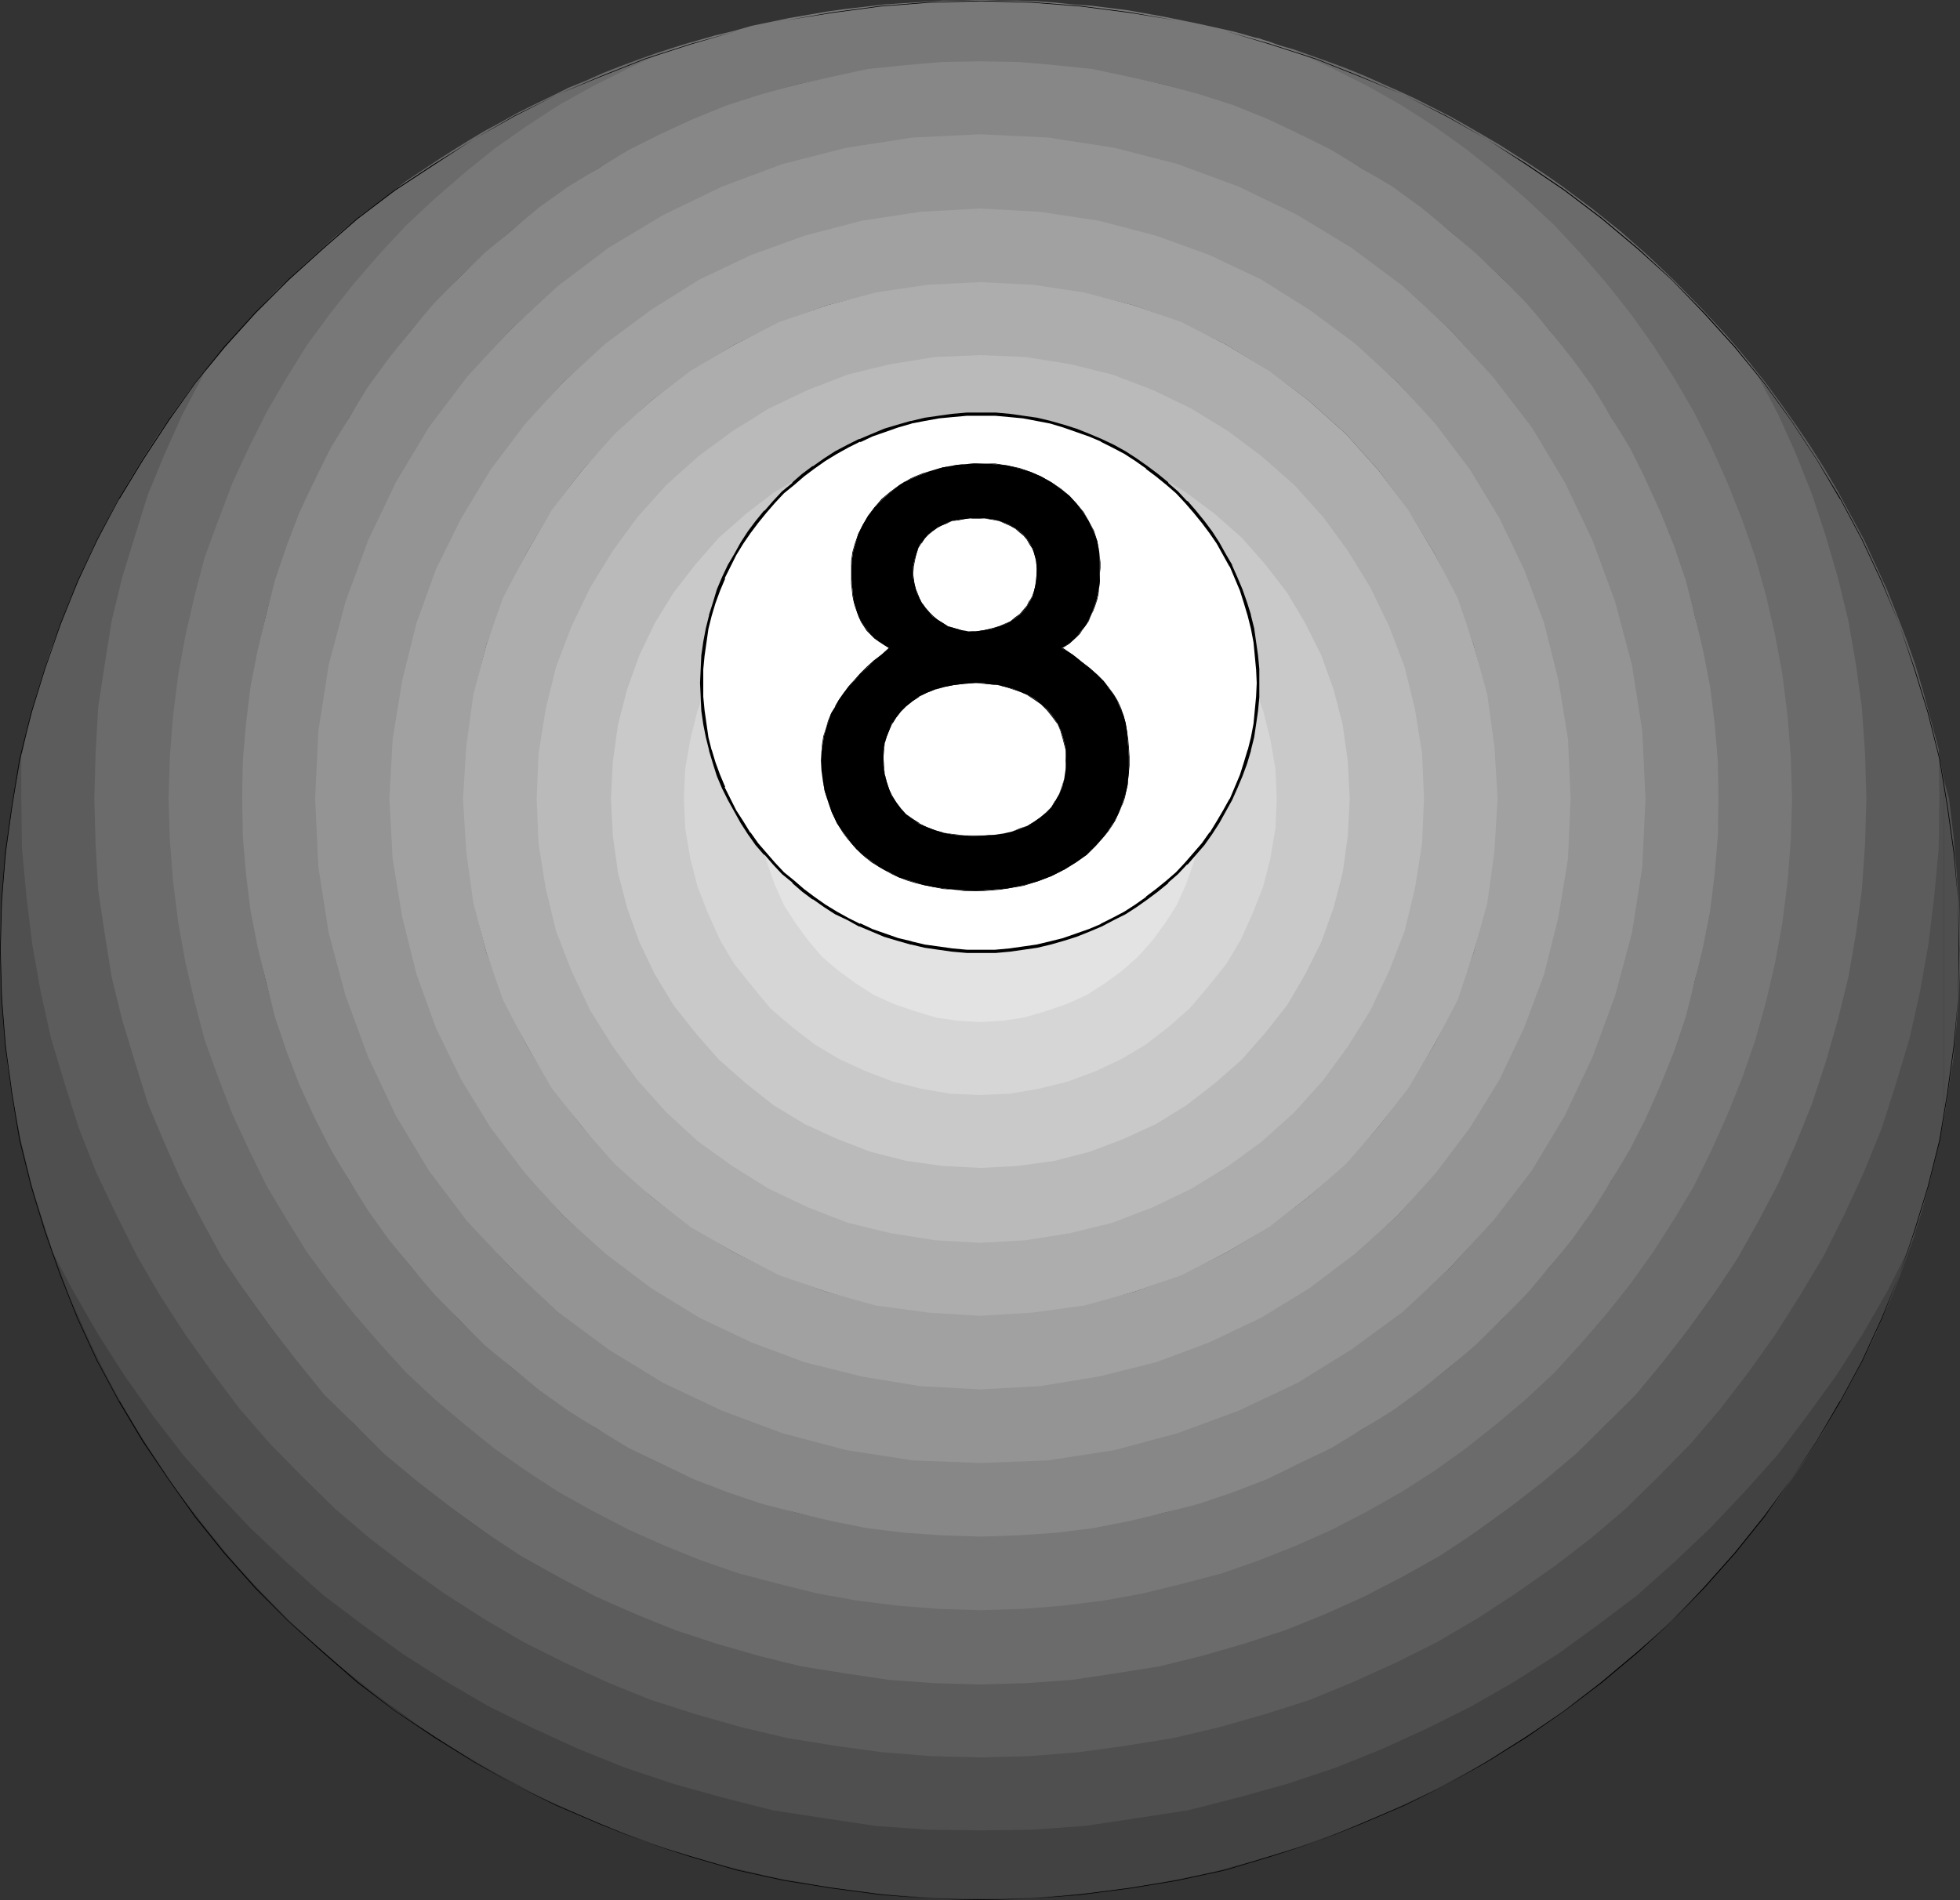
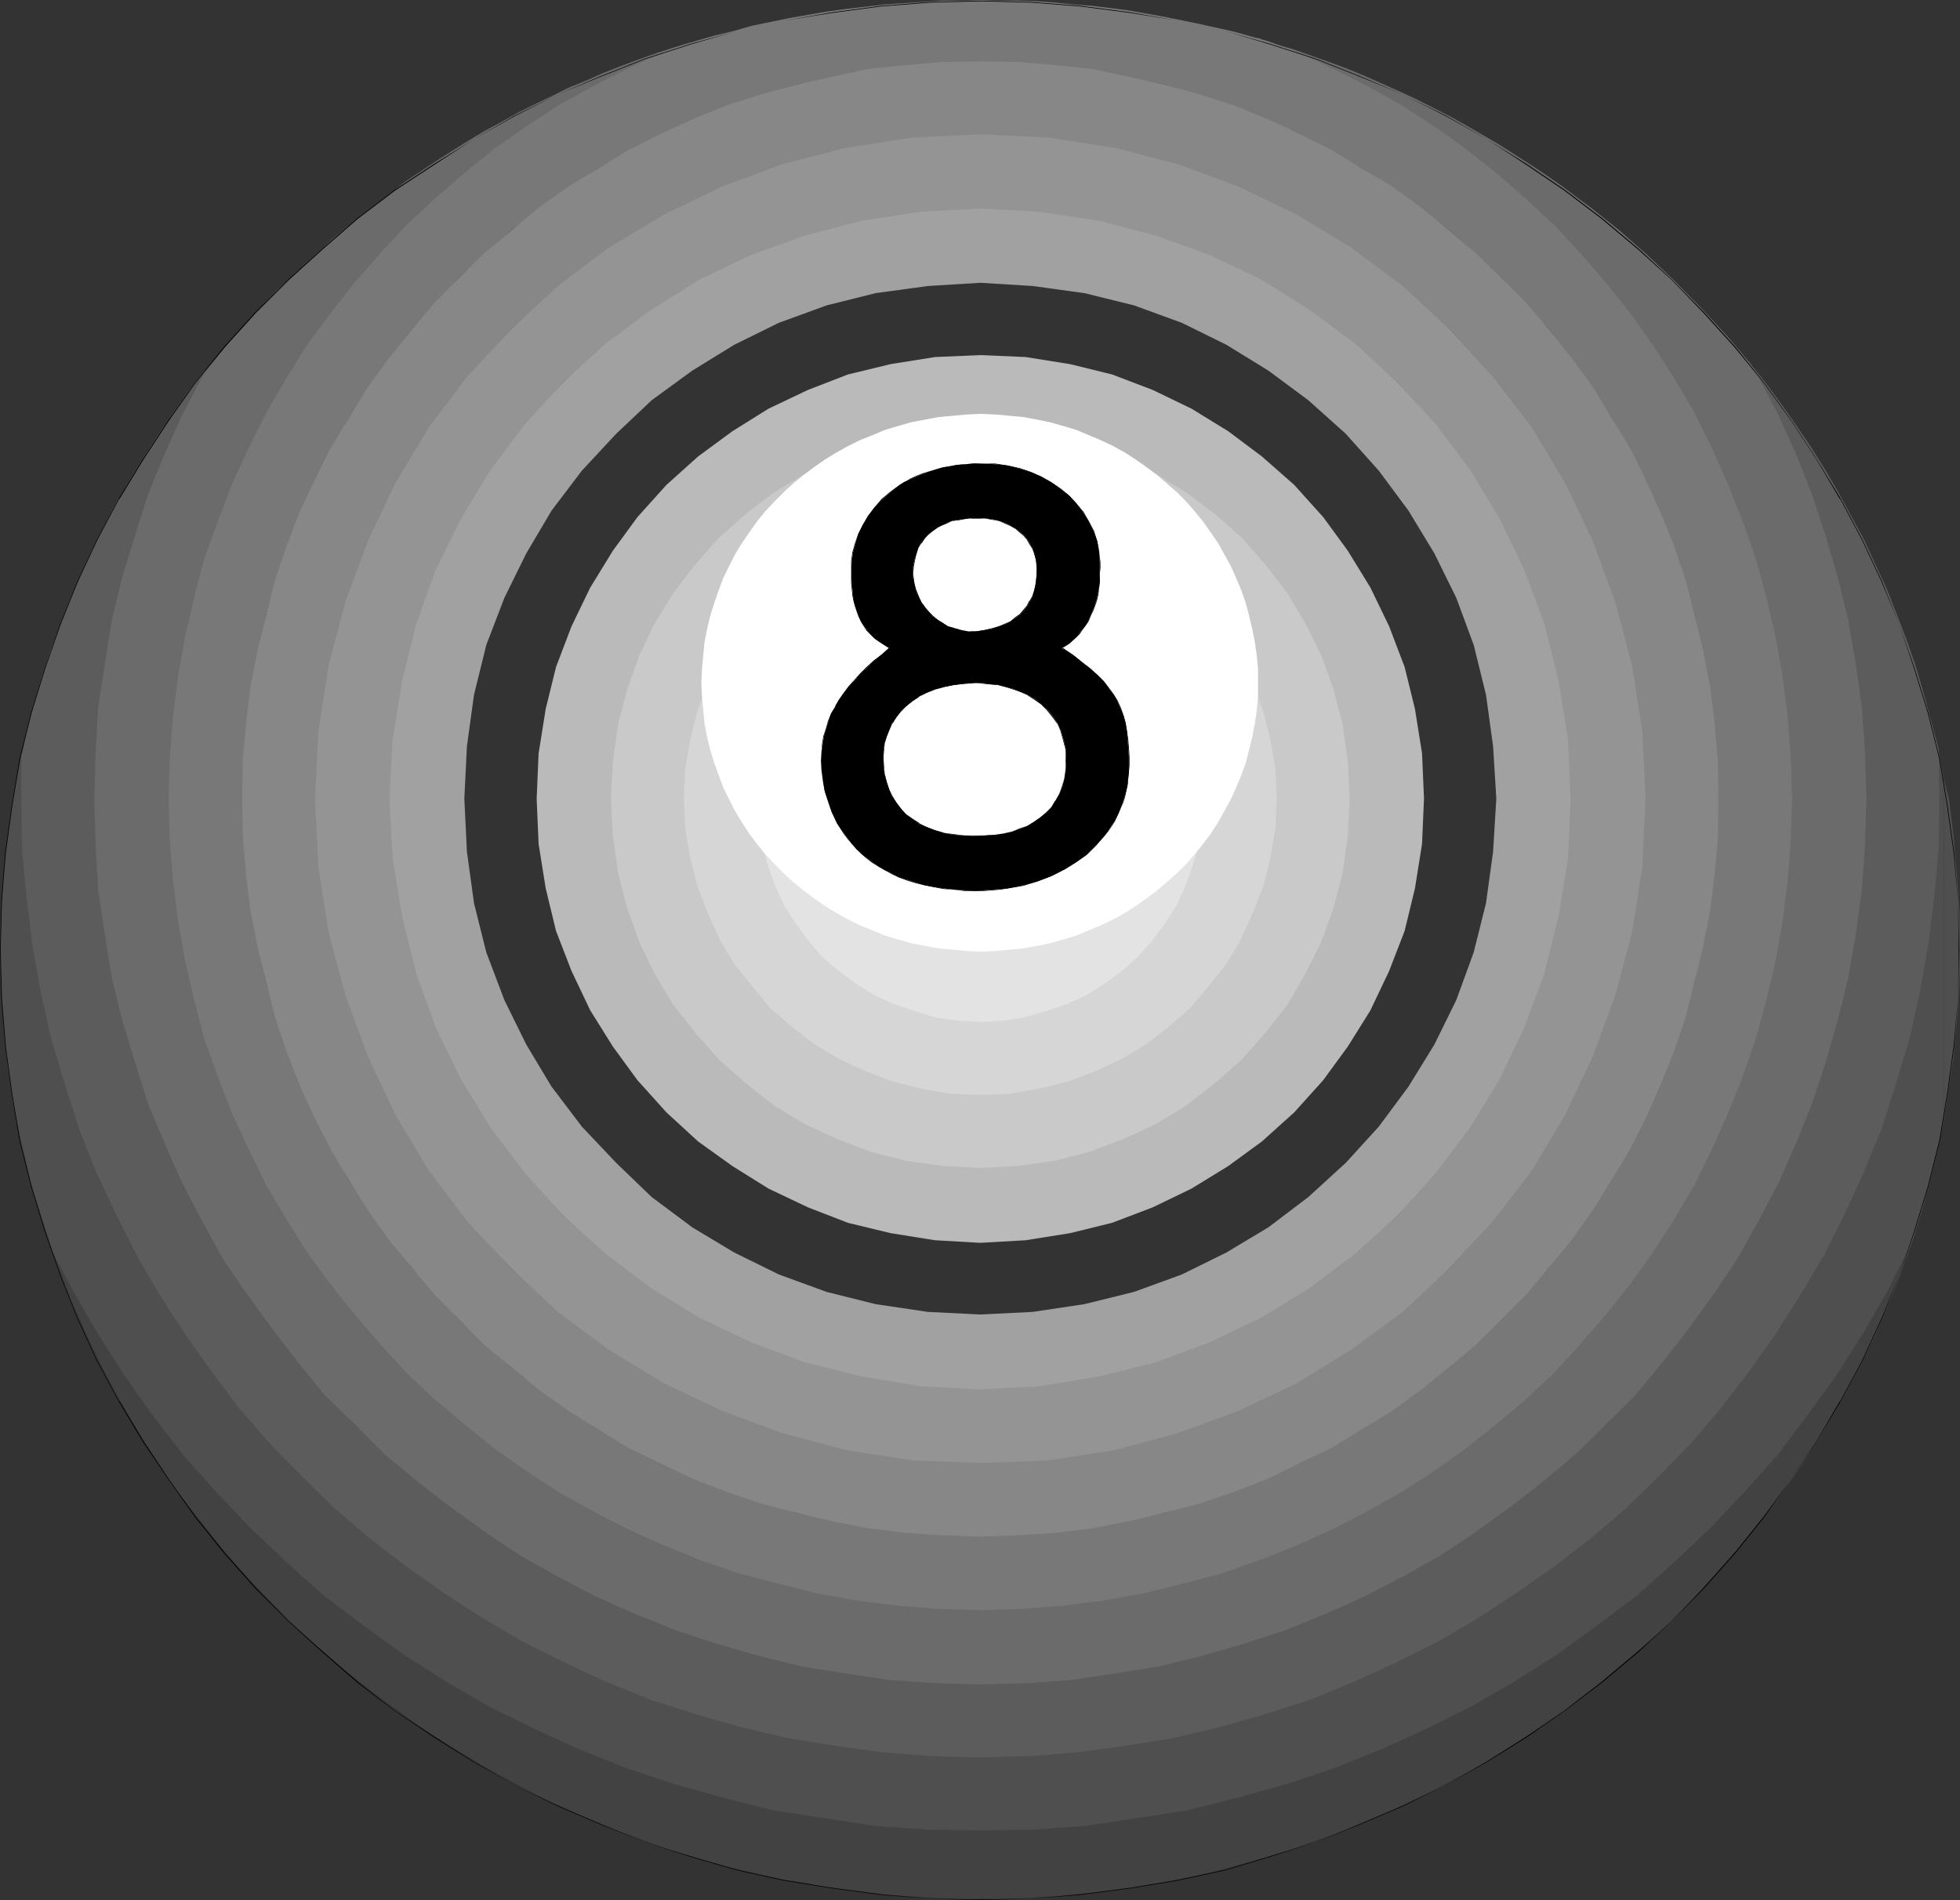
<svg xmlns="http://www.w3.org/2000/svg" xmlns:ns1="http://sodipodi.sourceforge.net/DTD/sodipodi-0.dtd" xmlns:ns2="http://www.inkscape.org/namespaces/inkscape" version="1.0" width="129.766mm" height="125.826mm" id="svg26" ns1:docname="08 Ball 04.wmf">
  <rect width="100%" height="100%" fill="#333333" stroke="none" />
  <ns1:namedview id="namedview26" pagecolor="#ffffff" bordercolor="#000000" borderopacity="0.25" ns2:showpageshadow="2" ns2:pageopacity="0.0" ns2:pagecheckerboard="0" ns2:deskcolor="#d1d1d1" ns2:document-units="mm" />
  <defs id="defs1">
    <pattern id="WMFhbasepattern" patternUnits="userSpaceOnUse" width="6" height="6" x="0" y="0" />
  </defs>
  <path style="fill:#424242;fill-opacity:1;fill-rule:evenodd;stroke:none" d="m 479.628,307.671 -1.616,4.525 -1.616,4.525 -1.616,4.363 -1.778,4.363 -1.939,4.363 -1.778,4.363 -2.101,4.201 -2.101,4.201 -2.262,4.201 -2.262,4.201 -2.424,4.04 -2.262,4.04 -2.586,3.878 -2.586,4.04 -2.747,3.878 -2.747,3.878 -2.747,3.717 -2.909,3.717 -3.07,3.717 -2.909,3.555 -3.232,3.555 -3.07,3.393 -3.394,3.555 -3.232,3.232 -3.394,3.393 -3.394,3.232 -3.555,3.07 -7.272,6.14 -3.555,3.07 -3.878,2.747 -3.717,2.909 -3.878,2.747 -3.878,2.747 -4.04,2.585 -8.08,5.009 -4.202,2.424 -4.202,2.262 -4.202,2.262 -4.363,2.101 -4.363,2.101 -4.202,1.939 -4.525,1.939 -4.525,1.939 -4.525,1.616 -4.525,1.616 -4.525,1.616 -4.686,1.454 -4.686,1.454 -4.686,1.293 -4.686,1.293 -4.848,1.131 -4.848,0.97 -4.848,0.97 -4.848,0.808 -5.01,0.808 -4.848,0.646 -5.01,0.485 -5.01,0.485 -5.01,0.323 -5.171,0.323 -5.01,0.162 h -5.171 -5.01 l -5.01,-0.162 -5.01,-0.323 -5.01,-0.323 -4.848,-0.323 -5.01,-0.646 -4.848,-0.646 -4.848,-0.646 -4.848,-0.97 -4.848,-0.808 -4.686,-0.97 -4.686,-1.131 -4.848,-1.131 -4.686,-1.293 -9.211,-2.747 -4.525,-1.616 -4.363,-1.616 -4.525,-1.616 -4.363,-1.778 -4.525,-1.939 -4.202,-1.939 -4.363,-1.939 -4.202,-2.101 -4.202,-2.262 -4.202,-2.262 -4.04,-2.262 -4.04,-2.424 -4.04,-2.424 -4.04,-2.585 -3.878,-2.585 -3.717,-2.747 -3.878,-2.747 -3.717,-2.747 -7.272,-5.817 -7.11,-6.14 -6.787,-6.302 -6.464,-6.625 -3.232,-3.393 -3.07,-3.393 -3.07,-3.555 -5.818,-7.272 -2.909,-3.717 -2.747,-3.555 -5.171,-7.756 -2.586,-3.878 -2.424,-3.878 -2.424,-4.04 -2.262,-3.878 -2.262,-4.201 -2.101,-4.04 -2.101,-4.201 -1.939,-4.201 -1.939,-4.363 -1.939,-4.201 -1.616,-4.363 -1.616,-4.363 -1.616,-4.363 5.656,10.827 6.141,10.827 6.787,10.342 7.272,10.019 7.434,9.857 8.403,9.211 8.403,9.211 9.05,8.403 9.211,8.241 10.019,7.595 10.019,7.272 10.342,6.625 10.827,6.14 11.15,5.656 11.312,5.333 11.797,4.686 11.958,4.04 12.443,3.555 12.443,2.909 12.605,2.101 12.928,1.778 13.251,0.97 13.09,0.323 13.09,-0.323 13.251,-0.97 12.928,-1.778 12.605,-2.101 12.443,-2.909 12.443,-3.555 11.797,-4.04 11.958,-4.686 11.312,-5.333 11.15,-5.656 10.827,-6.14 10.342,-6.625 10.019,-7.272 9.858,-7.595 9.211,-8.241 9.211,-8.403 8.403,-9.211 8.403,-9.211 7.434,-9.857 7.272,-10.019 6.626,-10.342 6.302,-10.827 5.656,-11.15 z" id="path1" />
  <path style="fill:#4f4f4f;fill-opacity:1;fill-rule:evenodd;stroke:none" d="m 486.415,280.2 v -80.311 h 1.293 l -0.646,-2.424 -0.646,-2.424 v 4.848 h 1.293 l 1.131,9.372 0.808,9.372 0.323,4.686 0.323,4.686 0.162,4.848 v 4.848 5.494 l -0.323,5.333 -0.323,5.494 -0.485,5.333 -0.485,5.333 -0.808,5.171 -0.808,5.333 z" id="path2" />
  <path style="fill:#4f4f4f;fill-opacity:1;fill-rule:evenodd;stroke:none" d="m 486.415,195.041 v 4.848 h -1.293 l -0.323,-12.281 -0.485,-3.232 1.131,5.333 z" id="path3" />
  <path style="fill:#4f4f4f;fill-opacity:1;fill-rule:evenodd;stroke:none" d="m 486.415,280.2 v -80.311 h -1.293 l -0.323,12.443 -0.97,12.119 -1.616,11.958 -2.101,11.796 -2.586,11.635 -3.394,11.311 -3.555,11.15 -4.363,10.827 -5.01,10.665 -5.171,10.342 -5.656,10.019 -6.464,9.857 -6.626,9.211 -6.949,9.049 -7.595,8.888 -7.918,8.241 -8.242,7.918 -8.888,7.595 -9.05,6.948 -9.373,6.625 -9.696,6.464 -10.181,5.656 -10.181,5.171 -10.666,5.009 -10.827,4.363 -11.15,3.555 -11.312,3.393 -11.635,2.585 -11.958,2.101 -11.797,1.454 -12.282,1.131 -12.282,0.162 -12.443,-0.162 -12.12,-1.131 -11.797,-1.454 -11.958,-2.101 -11.635,-2.585 -11.312,-3.393 -11.15,-3.555 -10.827,-4.363 -10.666,-5.009 -10.342,-5.171 -10.019,-5.656 -9.858,-6.464 -9.211,-6.625 -9.05,-6.948 -8.888,-7.595 -8.242,-7.918 -7.918,-8.241 -7.595,-8.888 -6.949,-9.049 -6.787,-9.211 -6.464,-9.857 -5.494,-10.019 -5.333,-10.342 -4.848,-10.665 -4.363,-10.827 -3.717,-11.15 -3.232,-11.311 -2.586,-11.635 L 8.403,236.409 6.787,224.451 5.818,212.331 5.494,199.889 v -11.796 l -1.131,5.979 -1.131,5.979 -0.808,6.14 -0.808,6.302 -0.646,6.14 -0.485,6.302 -0.323,6.302 L 0,237.701 l 0.162,4.848 0.162,4.848 0.323,5.009 0.323,4.848 0.485,4.848 0.485,4.848 1.454,9.534 0.97,4.848 0.97,4.686 1.131,4.686 1.131,4.686 1.293,4.525 1.454,4.525 1.454,4.525 1.454,4.525 5.01,9.534 6.141,10.665 6.787,10.665 7.11,10.019 7.595,9.857 8.242,9.211 8.565,9.049 9.05,8.564 9.211,8.241 9.858,7.433 10.019,7.272 10.666,6.787 10.504,6.14 11.474,5.656 11.312,5.171 11.635,4.686 12.12,4.04 12.12,3.393 12.766,3.232 12.605,1.939 12.928,1.939 13.251,0.97 13.09,0.162 13.09,-0.162 13.251,-0.97 12.928,-1.939 12.605,-1.939 12.766,-3.232 12.12,-3.393 12.12,-4.04 11.635,-4.686 11.312,-5.171 11.312,-5.656 10.666,-6.14 10.666,-6.787 10.019,-7.272 9.858,-7.433 9.211,-8.241 9.05,-8.564 8.565,-9.049 8.242,-9.211 7.434,-9.857 7.272,-10.019 6.787,-10.665 6.141,-10.665 5.656,-11.311 0.808,-1.939 2.262,-7.272 1.939,-7.272 1.778,-7.433 z" id="path4" />
  <path style="fill:#5c5c5c;fill-opacity:1;fill-rule:evenodd;stroke:none" d="m 484.799,186.315 -1.778,-6.625 -1.778,-6.625 -1.939,-6.625 -2.262,-6.464 -2.424,-6.302 -2.424,-6.14 -2.909,-6.302 -2.747,-5.979 -3.232,-5.979 -3.232,-5.979 -3.394,-5.817 -3.555,-5.656 -3.717,-5.494 -3.878,-5.494 -4.04,-5.494 -4.202,-5.171 2.747,4.363 4.686,9.534 4.686,9.857 3.878,9.857 3.394,10.342 3.07,10.503 2.586,10.665 1.778,11.15 1.616,10.665 0.646,11.473 0.323,11.311 h 18.584 l -0.162,12.443 -1.131,12.119 -1.454,11.958 -2.101,11.796 -2.586,11.635 -3.394,11.311 -3.555,11.15 -4.525,11.15 -4.848,10.503 -5.171,10.342 -5.979,10.019 -6.141,9.695 -6.787,9.534 -6.949,9.049 -7.434,8.726 -8.08,8.241 -8.242,8.08 -8.726,7.433 -9.05,6.948 -9.696,6.787 -9.373,6.14 -10.181,5.979 -10.342,5.171 -10.666,4.848 -10.989,4.525 -11.15,3.555 -11.312,3.232 -11.635,2.747 -11.958,1.939 -11.797,1.616 -12.282,0.97 -12.282,0.323 -12.443,-0.323 -12.12,-0.97 -11.797,-1.616 -11.958,-1.939 -11.635,-2.747 -11.312,-3.232 -11.15,-3.555 -11.15,-4.525 -10.504,-4.848 -10.342,-5.171 -10.181,-5.979 -9.534,-6.14 -9.534,-6.787 -9.05,-6.948 -8.726,-7.433 -8.242,-8.08 -8.08,-8.241 -7.595,-8.726 -6.787,-9.049 -6.787,-9.534 -6.302,-9.695 -5.818,-10.019 -5.171,-10.342 -5.01,-10.503 -4.363,-11.15 -3.555,-11.15 -3.394,-11.311 -2.586,-11.635 L 8.08,236.409 6.626,224.451 5.494,212.331 5.333,199.889 v -10.503 l 1.454,-6.787 1.778,-6.625 1.939,-6.464 2.101,-6.625 2.424,-6.302 2.424,-6.302 2.747,-6.302 2.747,-6.14 3.07,-5.979 3.07,-5.979 3.394,-5.817 3.555,-5.817 3.555,-5.494 3.878,-5.656 3.878,-5.333 4.202,-5.333 -0.97,2.101 -4.686,9.534 -4.686,9.857 -3.878,9.857 -3.394,10.342 -3.07,10.503 -2.586,10.665 -1.778,11.15 -1.616,10.665 -0.808,11.473 -0.162,11.311 0.162,11.311 0.808,11.473 1.616,10.827 1.778,11.15 2.586,10.503 3.07,10.665 3.394,10.342 3.878,9.695 4.686,9.857 4.686,9.534 5.333,9.372 5.656,9.049 6.302,8.726 6.626,8.241 6.949,8.08 7.272,7.756 7.757,7.11 8.08,7.11 8.242,6.625 8.726,6.302 9.05,5.656 9.211,5.333 9.696,4.686 9.696,4.686 9.858,3.878 10.342,3.232 10.666,3.232 10.504,2.585 11.15,1.778 10.827,1.454 11.474,0.808 11.312,0.323 11.312,-0.323 11.474,-0.808 10.827,-1.454 11.15,-1.778 10.504,-2.585 10.666,-3.232 10.342,-3.232 9.696,-3.878 9.858,-4.686 9.534,-4.686 9.373,-5.333 9.05,-5.656 8.726,-6.302 8.242,-6.625 8.08,-7.11 7.757,-7.11 7.272,-7.756 6.949,-8.08 6.626,-8.241 6.302,-8.726 5.656,-9.049 5.333,-9.372 4.686,-9.534 4.686,-9.857 3.878,-9.695 3.394,-10.342 3.07,-10.665 2.586,-10.503 1.778,-11.15 1.616,-10.827 0.646,-11.473 0.323,-11.311 h 18.584 l -0.162,-12.281 z" id="path5" />
  <path style="fill:#6b6b6b;fill-opacity:1;fill-rule:evenodd;stroke:none" d="m 437.936,90.976 -2.909,-3.555 -3.07,-3.555 -6.302,-6.787 -6.464,-6.625 -6.787,-6.464 -6.949,-6.14 -7.272,-5.817 -3.717,-2.747 -3.878,-2.909 -3.717,-2.585 -3.878,-2.585 -4.04,-2.585 -4.04,-2.585 -3.878,-2.262 -4.202,-2.424 -4.04,-2.262 -8.565,-4.363 -4.202,-1.939 -8.726,-3.878 -4.363,-1.778 -4.363,-1.616 -4.525,-1.616 -4.525,-1.616 -4.686,-1.293 -4.525,-1.454 h 0.646 l 9.05,3.717 9.05,4.04 8.888,4.525 8.565,4.848 8.242,5.171 7.757,5.656 7.757,5.817 7.434,6.625 6.949,6.625 6.787,6.948 6.464,7.595 5.979,7.756 5.656,7.595 5.01,8.403 5.01,8.403 4.363,8.888 4.202,9.049 3.555,9.049 3.394,9.534 2.586,9.534 2.262,9.857 1.939,10.019 1.293,10.019 0.646,10.342 0.323,10.342 h 18.907 l -0.323,11.311 -0.808,11.473 -1.454,10.827 -1.939,11.15 -2.586,10.503 -3.07,10.665 -3.394,10.342 -4.04,10.019 -4.363,9.857 -5.01,9.534 -5.171,9.211 -5.818,8.888 -6.302,8.726 -6.464,8.241 -6.949,8.403 -7.434,7.433 -7.595,7.433 -8.242,6.948 -8.242,6.464 -8.726,6.302 -8.888,5.817 -9.211,5.171 -9.696,5.009 -9.696,4.363 -10.019,4.04 -10.342,3.393 -10.666,3.07 -10.504,2.585 -11.15,1.778 -10.827,1.616 -11.474,0.808 -11.312,0.323 -11.312,-0.323 -11.474,-0.808 -10.827,-1.616 -11.15,-1.778 -10.504,-2.585 -10.666,-3.07 -10.342,-3.393 -10.019,-4.04 -9.858,-4.363 -9.534,-5.009 -9.211,-5.171 -8.888,-5.817 -8.726,-6.302 -8.242,-6.464 -8.403,-6.948 -7.434,-7.433 -7.595,-7.433 -6.787,-8.403 -6.464,-8.241 -6.302,-8.726 -5.979,-8.888 -5.01,-9.211 -5.01,-9.534 -4.363,-9.857 -4.202,-10.019 -3.232,-10.342 -3.232,-10.665 -2.586,-10.503 -1.778,-11.15 -1.616,-10.827 -0.646,-11.473 -0.323,-11.311 0.323,-11.311 0.646,-11.473 1.616,-10.665 1.778,-11.15 2.586,-10.665 3.232,-10.503 3.232,-10.342 4.202,-10.18 4.363,-9.695 5.01,-9.534 0.485,-1.131 2.909,-3.555 2.909,-3.555 6.141,-6.948 6.464,-6.787 6.787,-6.302 6.949,-6.302 7.11,-5.979 3.717,-2.747 7.434,-5.656 3.878,-2.585 3.878,-2.585 4.04,-2.585 3.878,-2.424 4.04,-2.424 4.202,-2.262 4.04,-2.262 4.202,-2.101 4.363,-2.101 4.202,-2.101 4.363,-1.778 4.363,-1.939 4.525,-1.778 4.363,-1.616 4.525,-1.616 4.525,-1.454 4.686,-1.454 -7.11,2.909 -9.05,4.04 -8.726,4.525 -8.565,4.848 -8.242,5.171 -7.757,5.656 -7.757,5.817 -7.434,6.625 -6.949,6.625 -6.787,6.948 -6.464,7.595 -5.979,7.756 -5.656,7.595 -5.171,8.403 -4.848,8.403 -4.363,8.888 -4.202,9.049 -3.555,9.049 -3.394,9.534 -2.586,9.534 -2.424,9.857 -1.778,10.019 -1.293,10.019 -0.808,10.342 -0.162,10.342 0.162,10.342 0.808,10.342 1.293,10.019 1.778,10.18 2.424,9.696 2.586,9.695 3.394,9.534 3.555,9.049 4.202,8.888 4.363,8.888 4.848,8.564 5.171,8.241 5.656,7.756 5.979,7.756 6.464,7.433 6.787,6.948 6.949,6.787 7.434,6.464 7.757,5.979 7.757,5.656 8.242,5.009 8.565,5.009 8.726,4.363 9.05,4.201 9.05,3.555 9.534,3.393 9.696,2.585 9.696,2.262 10.181,1.939 10.019,1.293 10.342,0.646 10.342,0.323 10.342,-0.323 10.342,-0.646 10.019,-1.293 10.019,-1.939 9.858,-2.262 9.534,-2.585 9.534,-3.393 9.05,-3.555 9.05,-4.201 8.888,-4.363 8.565,-5.009 8.242,-5.009 7.757,-5.656 7.757,-5.979 7.434,-6.464 6.949,-6.787 6.787,-6.948 6.464,-7.433 5.979,-7.756 5.656,-7.756 5.01,-8.241 5.01,-8.564 4.363,-8.888 4.202,-8.888 3.555,-9.049 3.394,-9.534 2.586,-9.695 2.262,-9.696 1.939,-10.18 1.293,-10.019 0.646,-10.342 0.323,-10.342 h 18.907 l -0.323,-11.311 -0.808,-11.473 -1.454,-10.665 -1.939,-11.15 -2.586,-10.665 -3.07,-10.503 -3.394,-10.342 -4.04,-10.18 -4.363,-9.695 -5.01,-9.534 z" id="path6" />
  <path style="fill:#787878;fill-opacity:1;fill-rule:evenodd;stroke:none" d="m 317.382,10.342 -8.565,-2.424 -8.726,-1.939 -8.726,-1.778 -9.05,-1.616 -9.05,-1.131 -4.525,-0.323 -4.686,-0.485 -4.525,-0.323 -4.686,-0.162 h -4.686 L 245.47,0 240.622,0.162 h -4.848 l -4.848,0.323 -5.01,0.323 -4.686,0.323 -9.696,1.131 -4.686,0.646 -4.686,0.808 -4.686,0.808 -4.686,0.97 -4.686,0.97 -4.525,1.293 -4.686,1.131 -4.525,1.293 -4.525,1.454 -3.555,1.293 -9.05,4.201 -8.726,4.363 -8.726,4.848 -7.918,5.171 -8.08,5.656 -7.595,6.14 -7.272,6.302 -7.272,6.787 -6.626,7.11 -6.302,7.272 -6.141,7.756 -5.818,7.918 -5.01,8.08 -5.01,8.564 -4.363,8.726 -4.202,9.049 -3.555,9.372 -3.394,9.211 -2.586,9.857 -2.262,9.857 -1.778,9.695 -1.293,10.342 -0.808,10.342 -0.323,10.342 0.323,10.342 0.808,10.342 1.293,10.342 1.778,9.857 2.262,9.696 2.586,9.857 3.394,9.372 3.555,9.211 4.202,9.049 4.363,8.888 5.01,8.403 5.01,8.08 5.818,7.918 6.141,7.756 6.302,7.272 6.626,7.272 7.272,6.787 7.272,6.14 7.595,6.14 8.08,5.656 7.918,5.171 8.726,4.848 8.726,4.525 9.05,4.04 9.211,3.717 9.373,3.232 9.858,2.585 9.696,2.424 9.858,1.778 10.342,1.293 10.342,0.808 10.342,0.323 10.342,-0.323 10.342,-0.808 10.342,-1.293 9.696,-1.778 9.858,-2.424 9.858,-2.585 9.211,-3.232 9.373,-3.717 9.05,-4.04 8.726,-4.525 8.565,-4.848 8.08,-5.171 7.918,-5.656 7.757,-6.14 7.272,-6.14 7.272,-6.787 6.626,-7.272 6.302,-7.272 6.141,-7.756 5.656,-7.918 5.171,-8.08 5.01,-8.403 4.363,-8.888 4.04,-9.049 3.717,-9.211 3.232,-9.372 2.747,-9.857 2.262,-9.696 1.778,-9.857 1.293,-10.342 0.808,-10.342 0.323,-10.342 h -18.584 l -0.323,-9.534 -0.808,-9.372 -0.97,-9.211 -1.939,-9.049 -1.778,-8.888 -2.586,-8.726 -2.909,-8.564 -3.232,-8.403 -3.555,-8.08 -4.202,-7.918 -4.363,-7.756 -5.01,-7.595 -5.171,-7.11 -5.333,-7.11 -5.979,-6.625 -5.979,-6.464 -6.464,-5.979 -6.626,-5.817 -7.11,-5.494 -7.11,-5.171 -7.595,-4.848 -7.757,-4.363 -7.918,-4.201 -8.08,-3.555 -8.403,-3.393 -8.565,-2.909 -8.726,-2.585 -8.888,-1.778 -9.05,-1.778 -9.211,-0.97 -9.373,-0.808 -9.534,-0.323 -9.534,0.323 -9.373,0.808 -9.373,0.97 -8.888,1.778 -8.888,1.778 -8.726,2.585 -8.565,2.909 -8.403,3.393 -8.08,3.555 -8.08,4.201 -7.757,4.363 -7.434,4.848 -7.272,5.171 -6.949,5.494 -6.787,5.817 -6.302,5.979 -5.979,6.464 -5.979,6.625 -5.494,7.11 -5.01,7.11 -5.01,7.595 -4.363,7.756 -4.202,7.918 -3.555,8.08 -3.394,8.403 -2.909,8.564 -2.424,8.726 -1.939,8.888 -1.778,9.049 -0.97,9.211 -0.808,9.372 -0.323,9.534 0.323,9.534 0.808,9.372 0.97,9.211 1.778,9.049 1.939,8.726 2.424,8.888 2.909,8.564 3.394,8.403 3.555,8.08 4.202,7.918 4.363,7.918 5.01,7.433 5.01,7.272 5.494,6.948 5.979,6.625 5.979,6.464 6.302,5.979 6.787,5.979 6.949,5.494 7.272,5.009 7.434,5.009 7.757,4.363 8.08,4.04 8.08,3.717 8.403,3.232 8.565,2.909 8.726,2.585 8.888,1.778 8.888,1.939 9.373,0.97 9.373,0.808 9.534,0.162 9.534,-0.162 9.373,-0.808 9.211,-0.97 9.05,-1.939 8.888,-1.778 8.726,-2.585 8.565,-2.909 8.403,-3.232 8.08,-3.717 7.918,-4.04 7.757,-4.363 7.595,-5.009 7.11,-5.009 7.11,-5.494 6.626,-5.979 6.464,-5.979 5.979,-6.464 5.979,-6.625 5.333,-6.948 5.171,-7.272 5.01,-7.433 4.363,-7.918 4.202,-7.918 3.555,-8.08 3.232,-8.403 2.909,-8.564 2.586,-8.888 1.778,-8.726 1.939,-9.049 0.97,-9.211 0.808,-9.372 0.323,-9.534 h 18.584 l -0.323,-10.342 -0.808,-10.342 -1.293,-10.342 -1.778,-9.695 -2.262,-9.857 -2.747,-9.857 -3.232,-9.211 -3.717,-9.372 -4.04,-9.049 -4.363,-8.726 -5.01,-8.564 -5.171,-8.08 -5.656,-7.918 -6.141,-7.756 -6.302,-7.272 -6.626,-7.11 -7.272,-6.787 -7.272,-6.302 -7.757,-6.14 -7.918,-5.656 -8.08,-5.171 -8.565,-4.848 -8.726,-4.363 -9.05,-4.201 z" id="path7" />
  <path style="fill:#878787;fill-opacity:1;fill-rule:evenodd;stroke:none" d="m 430.017,199.889 -0.162,-9.534 -0.808,-9.372 -1.131,-9.211 -1.778,-9.049 -2.101,-8.888 -2.262,-8.726 -2.909,-8.564 -3.394,-8.403 -3.717,-8.241 -3.878,-7.756 -4.686,-7.756 -4.686,-7.595 -5.171,-7.11 -5.656,-7.11 -5.656,-6.625 -6.302,-6.464 -6.464,-6.14 -6.626,-5.656 -7.11,-5.817 -7.11,-5.171 -7.595,-4.525 -7.757,-4.686 -7.757,-3.878 -8.242,-3.878 -8.403,-3.393 -8.565,-2.747 -8.726,-2.424 -8.888,-1.939 -9.05,-1.939 -9.211,-0.97 -9.373,-0.808 -9.534,-0.162 -9.534,0.162 -9.373,0.808 -9.373,0.97 -8.888,1.939 -8.888,1.939 -8.726,2.424 -8.565,2.747 -8.403,3.393 -8.403,3.878 -7.757,3.878 -7.757,4.686 -7.434,4.525 -7.272,5.171 -6.949,5.817 -6.787,5.656 -6.302,6.14 -6.302,6.464 -5.656,6.625 -5.656,7.11 -5.171,7.11 -4.686,7.595 -4.686,7.756 -3.878,7.756 -3.878,8.241 -3.232,8.403 -2.909,8.564 -2.262,8.726 -2.101,8.888 -1.778,9.049 -1.131,9.211 -0.808,9.372 -0.162,9.534 0.162,9.534 0.808,9.372 1.131,9.211 1.778,9.049 2.101,8.726 2.262,8.888 2.909,8.564 3.232,8.403 3.878,8.403 3.878,7.595 4.686,7.918 4.686,7.433 5.171,7.272 5.656,6.948 5.656,6.625 6.302,6.464 6.302,6.302 6.787,5.656 6.949,5.656 7.272,5.171 7.434,4.686 7.757,4.686 7.757,3.717 8.403,4.04 8.403,3.232 8.565,2.909 8.726,2.262 8.888,2.101 8.888,1.778 9.373,1.131 9.373,0.646 9.534,0.323 9.534,-0.323 9.373,-0.646 9.211,-1.131 9.05,-1.778 8.888,-2.101 8.726,-2.262 8.565,-2.909 8.403,-3.232 8.242,-4.04 7.757,-3.717 7.757,-4.686 7.595,-4.686 7.11,-5.171 7.11,-5.656 6.626,-5.656 6.464,-6.302 6.302,-6.464 5.656,-6.625 5.656,-6.948 5.171,-7.272 4.686,-7.433 4.686,-7.918 3.878,-7.595 3.717,-8.403 3.394,-8.403 2.909,-8.564 2.262,-8.888 2.101,-8.726 1.778,-9.049 1.131,-9.211 0.808,-9.372 0.162,-9.534 h -18.584 l -0.808,-16.967 -2.586,-16.482 -4.04,-15.836 -5.818,-15.351 -6.949,-14.382 -8.242,-13.735 -9.534,-12.766 -10.666,-11.958 -11.797,-10.503 -12.928,-9.696 -13.736,-8.241 -14.382,-6.948 -15.352,-5.656 -15.675,-4.201 -16.645,-2.585 -16.968,-0.808 -16.968,0.808 -16.645,2.585 -15.837,4.201 -15.19,5.656 -14.382,6.948 -13.736,8.241 -12.928,9.696 -11.797,10.503 -10.666,11.958 -9.534,12.766 -8.403,13.735 -6.787,14.382 -5.818,15.351 -4.04,15.836 -2.747,16.482 -0.646,16.967 0.646,17.129 2.747,16.482 4.04,15.674 5.818,15.351 6.787,14.382 8.403,13.735 9.534,12.927 10.666,11.796 11.797,10.665 12.928,9.534 13.736,8.241 14.382,6.948 15.19,5.656 15.837,4.201 16.645,2.585 16.968,0.808 16.968,-0.808 16.645,-2.585 15.675,-4.201 15.352,-5.656 14.382,-6.948 13.736,-8.241 12.928,-9.534 11.797,-10.665 10.666,-11.796 9.534,-12.927 8.242,-13.735 6.949,-14.382 5.818,-15.351 4.04,-15.674 2.586,-16.482 0.808,-17.129 z" id="path8" />
  <path style="fill:#949494;fill-opacity:1;fill-rule:evenodd;stroke:none" d="m 411.756,199.889 -0.808,-16.967 -2.586,-16.482 -4.202,-15.836 -5.656,-15.351 L 391.556,120.709 383.315,106.974 373.619,94.37 362.792,82.412 350.995,71.585 338.228,62.051 324.654,53.81 309.948,46.7 294.596,41.044 278.921,37.004 262.276,34.419 245.309,33.611 228.341,34.419 211.696,37.004 195.859,41.044 180.669,46.7 l -14.706,7.11 -13.736,8.241 -12.605,9.534 -11.797,10.827 -10.989,11.958 -9.534,12.604 -8.242,13.735 -6.949,14.543 -5.656,15.351 -4.202,15.836 -2.586,16.482 -0.808,16.967 0.808,17.129 2.586,16.482 4.202,15.674 5.656,15.351 6.949,14.705 8.242,13.735 9.534,12.604 10.989,11.796 11.797,10.988 12.605,9.372 13.736,8.403 14.706,6.948 15.19,5.656 15.837,4.201 16.645,2.585 16.968,0.646 16.968,-0.646 16.645,-2.585 15.675,-4.201 15.352,-5.656 14.706,-6.948 13.574,-8.403 12.766,-9.372 11.797,-10.988 10.827,-11.796 9.696,-12.604 8.242,-13.735 6.949,-14.705 5.656,-15.351 4.202,-15.674 2.586,-16.482 0.808,-17.129 h -18.907 l -0.808,-14.866 -2.262,-14.866 -3.717,-14.22 -4.848,-13.412 -6.302,-12.766 -7.434,-12.281 -8.565,-11.311 -9.211,-10.503 -10.666,-9.372 -11.312,-8.564 -12.12,-7.433 -12.928,-6.302 -13.413,-4.848 -14.221,-3.555 -14.867,-2.424 -14.867,-0.646 -15.029,0.646 -14.706,2.424 -14.221,3.555 -13.413,4.848 -12.928,6.302 -12.12,7.433 -11.312,8.564 -10.666,9.372 -9.211,10.503 -8.565,11.311 -7.595,12.281 -6.141,12.766 -4.848,13.412 -3.717,14.22 -2.262,14.866 -0.808,14.866 0.808,15.028 2.262,14.705 3.717,14.22 4.848,13.412 6.141,12.927 7.595,12.119 8.565,11.311 9.211,10.665 10.666,9.211 11.312,8.564 12.12,7.595 12.928,6.14 13.413,4.848 14.221,3.717 14.706,2.262 15.029,0.808 14.867,-0.808 14.867,-2.262 14.221,-3.717 13.413,-4.848 12.928,-6.14 12.12,-7.595 11.312,-8.564 10.666,-9.211 9.211,-10.665 8.565,-11.311 7.434,-12.119 6.302,-12.927 4.848,-13.412 3.717,-14.22 2.262,-14.705 0.808,-15.028 z" id="path9" />
  <path style="fill:#a1a1a1;fill-opacity:1;fill-rule:evenodd;stroke:none" d="m 393.011,199.889 -0.646,-14.866 -2.424,-14.866 -3.555,-14.22 -5.01,-13.412 -6.141,-12.766 -7.434,-12.281 -8.565,-11.311 -9.534,-10.503 -10.666,-9.696 -11.312,-8.403 -12.12,-7.595 -12.928,-6.14 -13.413,-4.848 -14.221,-3.717 -14.867,-2.262 -14.867,-0.808 -15.029,0.808 -14.706,2.262 -14.221,3.717 -13.413,4.848 -12.928,6.14 -12.12,7.595 -11.312,8.403 -10.666,9.696 -9.534,10.503 -8.565,11.311 -7.434,12.281 -6.302,12.766 -4.848,13.412 -3.555,14.22 -2.424,14.866 -0.808,14.866 0.808,15.028 2.424,14.705 3.555,14.22 4.848,13.412 6.302,12.927 7.434,12.119 8.565,11.311 9.534,10.665 10.666,9.534 11.312,8.564 12.12,7.433 12.928,6.14 13.413,5.009 14.221,3.555 14.706,2.424 15.029,0.808 14.867,-0.808 14.867,-2.424 14.221,-3.555 13.413,-5.009 12.928,-6.14 12.12,-7.433 11.312,-8.564 10.666,-9.534 9.534,-10.665 8.565,-11.311 7.434,-12.119 6.141,-12.927 5.01,-13.412 3.555,-14.22 2.424,-14.705 0.646,-15.028 h -18.584 l -0.808,-13.089 -1.778,-12.927 -3.07,-12.443 -4.363,-11.796 -5.494,-11.15 -6.464,-10.665 -7.434,-10.019 -8.242,-9.211 -9.373,-8.403 -10.019,-7.433 -10.504,-6.464 -11.15,-5.494 -11.958,-4.363 -12.443,-3.07 -12.928,-1.778 -13.09,-0.808 -13.09,0.808 -13.09,1.778 -12.282,3.07 -11.958,4.363 -11.15,5.494 -10.504,6.464 -10.181,7.433 -8.888,8.403 -8.565,9.211 -7.595,10.019 -6.302,10.665 -5.494,11.15 -4.525,11.796 -3.07,12.443 -1.778,12.927 -0.646,13.089 0.646,13.251 1.778,12.927 3.07,12.281 4.525,11.958 5.494,11.15 6.302,10.503 7.595,10.019 8.565,9.049 8.888,8.564 10.181,7.595 10.504,6.302 11.15,5.494 11.958,4.363 12.282,3.07 13.09,1.939 13.09,0.646 13.09,-0.646 12.928,-1.939 12.443,-3.07 11.958,-4.363 11.15,-5.494 10.504,-6.302 10.019,-7.595 9.373,-8.564 8.242,-9.049 7.434,-10.019 6.464,-10.503 5.494,-11.15 4.363,-11.958 3.07,-12.281 1.778,-12.927 0.808,-13.251 z" id="path10" />
-   <path style="fill:#adadad;fill-opacity:1;fill-rule:evenodd;stroke:none" d="m 374.75,199.889 -0.808,-13.089 -1.778,-12.927 -3.394,-12.443 -4.04,-11.796 -5.818,-11.15 -6.464,-10.827 -7.434,-9.857 -8.242,-9.211 -9.373,-8.403 -9.858,-7.433 -10.666,-6.464 -11.15,-5.656 -11.958,-4.201 -12.443,-3.232 -12.928,-1.939 -13.09,-0.646 -13.09,0.646 -13.09,1.939 -12.282,3.232 -11.958,4.201 -11.15,5.656 -10.827,6.464 -9.858,7.433 -9.211,8.403 -8.242,9.211 -7.595,9.857 -6.302,10.827 -5.818,11.15 -4.202,11.796 -3.232,12.443 -1.778,12.927 -0.808,13.089 0.808,13.251 1.778,12.927 3.232,12.281 4.202,11.958 5.818,11.15 6.302,10.827 7.595,9.696 8.242,9.372 9.211,8.241 9.858,7.595 10.827,6.302 11.15,5.656 11.958,4.201 12.282,3.393 13.09,1.778 13.09,0.808 13.09,-0.808 12.928,-1.778 12.443,-3.393 11.958,-4.201 11.15,-5.656 10.666,-6.302 9.858,-7.595 9.373,-8.241 8.242,-9.372 7.434,-9.696 6.464,-10.827 5.818,-11.15 4.04,-11.958 3.394,-12.281 1.778,-12.927 0.808,-13.251 H 356.166 l -0.646,-11.311 -1.778,-10.827 -2.424,-10.665 -3.878,-10.342 -4.686,-9.534 -5.818,-9.049 -6.141,-8.403 -7.272,-8.08 -7.918,-7.272 -8.565,-6.14 -9.05,-5.656 -9.534,-4.686 -10.342,-3.878 -10.504,-2.585 -10.989,-1.778 -11.312,-0.485 -11.312,0.485 -10.989,1.778 -10.504,2.585 -10.342,3.878 -9.534,4.686 -9.05,5.656 -8.565,6.14 -8.08,7.272 -7.11,8.08 -6.302,8.403 -5.656,9.049 -4.686,9.534 -3.878,10.342 -2.586,10.665 -1.778,10.827 -0.485,11.311 0.485,11.311 1.778,10.988 2.586,10.503 3.878,10.342 4.686,9.534 5.656,9.049 6.302,8.564 7.11,8.08 8.08,7.11 8.565,6.302 9.05,5.656 9.534,4.525 10.342,3.878 10.504,2.747 10.989,1.778 11.312,0.485 11.312,-0.485 10.989,-1.778 10.504,-2.747 10.342,-3.878 9.534,-4.525 9.05,-5.656 8.565,-6.302 7.918,-7.11 7.272,-8.08 6.141,-8.564 5.818,-9.049 4.686,-9.534 3.878,-10.342 2.424,-10.503 1.778,-10.988 0.646,-11.311 z" id="path11" />
  <path style="fill:#bababa;fill-opacity:1;fill-rule:evenodd;stroke:none" d="m 356.328,199.889 -0.485,-11.311 -1.778,-11.15 -2.586,-10.503 -3.878,-10.18 -4.686,-9.695 -5.656,-9.211 -6.141,-8.403 -7.272,-8.08 -8.08,-7.11 -8.403,-6.302 -9.211,-5.656 -9.696,-4.686 -10.181,-3.878 -10.504,-2.585 -11.15,-1.778 -11.312,-0.485 -11.312,0.485 -11.15,1.778 -10.666,2.585 -10.019,3.878 -9.858,4.686 -9.05,5.656 -8.565,6.302 -7.918,7.11 -7.272,8.08 -6.141,8.403 -5.656,9.211 -4.686,9.695 -3.878,10.18 -2.586,10.503 -1.778,11.15 -0.485,11.311 0.485,11.311 1.778,11.15 2.586,10.665 3.878,10.019 4.686,9.857 5.656,9.049 6.141,8.403 7.272,8.08 7.918,7.272 8.565,6.14 9.05,5.656 9.858,4.686 10.019,3.878 10.666,2.585 11.15,1.778 11.312,0.646 11.312,-0.646 11.15,-1.778 10.504,-2.585 10.181,-3.878 9.696,-4.686 9.211,-5.656 8.403,-6.14 8.08,-7.272 7.272,-8.08 6.141,-8.403 5.656,-9.049 4.686,-9.857 3.878,-10.019 2.586,-10.665 1.778,-11.15 0.485,-11.311 h -18.907 l -0.485,-9.372 -1.293,-9.211 -2.262,-8.726 -3.07,-8.564 -3.878,-8.08 -4.686,-7.595 -5.494,-7.11 -5.818,-6.464 -6.464,-5.817 -7.11,-5.494 -7.595,-4.686 -8.08,-3.878 -8.565,-3.07 -8.726,-2.262 -9.373,-1.293 -9.211,-0.485 -9.373,0.485 -9.211,1.293 -8.888,2.262 -8.403,3.07 -8.08,3.878 -7.757,4.686 -6.949,5.494 -6.464,5.817 -5.979,6.464 -5.333,7.11 -4.686,7.595 -3.878,8.08 -3.07,8.564 -2.424,8.726 -1.293,9.211 -0.485,9.372 0.485,9.372 1.293,9.211 2.424,8.726 3.07,8.564 3.878,8.08 4.686,7.756 5.333,6.948 5.979,6.464 6.464,5.979 6.949,5.333 7.757,4.686 8.08,3.878 8.403,3.07 8.888,2.424 9.211,1.293 9.373,0.485 9.211,-0.485 9.373,-1.293 8.726,-2.424 8.565,-3.07 8.08,-3.878 7.595,-4.686 7.11,-5.333 6.464,-5.979 5.818,-6.464 5.494,-6.948 4.686,-7.756 3.878,-8.08 3.07,-8.564 2.262,-8.726 1.293,-9.211 0.485,-9.372 z" id="path12" />
  <path style="fill:#c9c9c9;fill-opacity:1;fill-rule:evenodd;stroke:none" d="m 337.744,199.889 -0.485,-9.372 -1.293,-9.211 -2.262,-8.726 -3.07,-8.564 -4.04,-8.08 -4.525,-7.595 -5.494,-7.11 -5.818,-6.625 -6.787,-5.979 -7.11,-5.333 -7.595,-4.686 -8.08,-3.878 -8.565,-3.07 -8.726,-2.424 -9.373,-1.293 -9.211,-0.485 -9.373,0.485 -9.211,1.293 -8.888,2.424 -8.403,3.07 -8.08,3.878 -7.757,4.686 -6.949,5.333 -6.787,5.979 -5.818,6.625 -5.494,7.11 -4.686,7.595 -3.878,8.08 -3.07,8.564 -2.262,8.726 -1.293,9.211 -0.485,9.372 0.485,9.372 1.293,9.211 2.262,8.726 3.07,8.564 3.878,8.08 4.686,7.756 5.494,6.948 5.818,6.625 6.787,5.979 6.949,5.494 7.757,4.686 8.08,3.717 8.403,3.232 8.888,2.262 9.211,1.293 9.373,0.485 9.211,-0.485 9.373,-1.293 8.726,-2.262 8.565,-3.232 8.08,-3.717 7.595,-4.686 7.11,-5.494 6.787,-5.979 5.818,-6.625 5.494,-6.948 4.525,-7.756 4.04,-8.08 3.07,-8.564 2.262,-8.726 1.293,-9.211 0.485,-9.372 h -18.584 l -0.323,-7.433 -1.293,-7.272 -1.778,-7.272 -2.586,-6.625 -3.07,-6.464 -3.555,-5.979 -4.363,-5.979 -4.686,-5.009 -5.171,-4.686 -5.979,-4.525 -5.979,-3.555 -6.464,-3.07 -6.626,-2.585 -7.272,-1.778 -7.272,-1.293 -7.434,-0.323 -7.595,0.323 -7.11,1.293 -7.272,1.778 -6.787,2.585 -6.302,3.07 -5.979,3.555 -5.979,4.525 -5.171,4.686 -4.686,5.009 -4.363,5.979 -3.717,5.979 -3.07,6.464 -2.586,6.625 -1.778,7.272 -1.293,7.272 -0.162,7.433 0.162,7.433 1.293,7.272 1.778,7.272 2.586,6.625 3.07,6.625 3.717,5.817 4.363,5.979 4.686,5.171 5.171,4.686 5.979,4.363 5.979,3.555 6.302,3.232 6.787,2.424 7.272,1.939 7.11,1.293 7.595,0.162 7.434,-0.162 7.272,-1.293 7.272,-1.939 6.626,-2.424 6.464,-3.232 5.979,-3.555 5.979,-4.363 5.171,-4.686 4.686,-5.171 4.363,-5.979 3.555,-5.817 3.07,-6.625 2.586,-6.625 1.778,-7.272 1.293,-7.272 0.323,-7.433 z" id="path13" />
  <path style="fill:#d6d6d6;fill-opacity:1;fill-rule:evenodd;stroke:none" d="m 319.483,199.889 -0.323,-7.433 -1.293,-7.433 -1.778,-7.11 -2.586,-6.948 -3.07,-6.464 -3.555,-5.979 -4.525,-5.656 -4.686,-5.333 -5.333,-4.686 -5.656,-4.363 -5.979,-3.717 -6.464,-3.07 -6.949,-2.585 -7.11,-1.778 -7.434,-1.293 -7.434,-0.162 -7.595,0.162 -7.434,1.293 -6.949,1.778 -6.787,2.585 -6.626,3.07 -5.979,3.717 -5.656,4.363 -5.494,4.686 -4.525,5.333 -4.525,5.656 -3.555,5.979 -3.07,6.464 -2.586,6.948 -1.778,7.11 -1.293,7.433 -0.323,7.433 0.323,7.433 1.293,7.595 1.778,6.948 2.586,6.625 3.07,6.787 3.555,5.979 4.525,5.656 4.525,5.494 5.494,4.686 5.656,4.363 5.979,3.555 6.626,3.07 6.787,2.585 6.949,1.778 7.434,1.293 7.595,0.323 7.434,-0.323 7.434,-1.293 7.11,-1.778 6.949,-2.585 6.464,-3.07 5.979,-3.555 5.656,-4.363 5.333,-4.686 4.686,-5.494 4.525,-5.656 3.555,-5.979 3.07,-6.787 2.586,-6.625 1.778,-6.948 1.293,-7.595 0.323,-7.433 h -18.746 l -0.162,-5.656 -0.808,-5.494 -1.616,-5.333 -1.778,-5.009 -2.262,-4.848 -2.747,-4.686 -3.232,-4.04 -3.555,-4.201 -4.202,-3.555 -4.04,-3.232 -4.686,-2.747 -4.848,-2.262 -5.01,-1.778 -5.494,-1.616 -5.333,-0.808 -5.656,-0.162 -5.656,0.162 -5.494,0.808 -5.333,1.616 -5.01,1.778 -4.848,2.262 -4.686,2.747 -4.04,3.232 -4.202,3.555 -3.717,4.201 -3.07,4.04 -2.747,4.686 -2.424,4.848 -1.778,5.009 -1.454,5.333 -0.808,5.494 -0.323,5.656 0.323,5.656 0.808,5.494 1.454,5.494 1.778,4.848 2.424,4.848 2.747,4.686 3.07,4.201 3.717,4.04 4.202,3.717 4.04,2.909 4.686,2.909 4.848,2.424 5.01,1.778 5.333,1.616 5.494,0.646 5.656,0.323 5.656,-0.323 5.333,-0.646 5.494,-1.616 5.01,-1.778 4.848,-2.424 4.686,-2.909 4.04,-2.909 4.202,-3.717 3.555,-4.04 3.232,-4.201 2.747,-4.686 2.262,-4.848 1.778,-4.848 1.616,-5.494 0.808,-5.494 0.162,-5.656 z" id="path14" />
  <path style="fill:#e3e3e3;fill-opacity:1;fill-rule:evenodd;stroke:none" d="m 301.06,199.889 -0.323,-5.656 -0.646,-5.494 -1.616,-5.333 -1.778,-5.171 -2.262,-4.848 -2.909,-4.686 -3.07,-4.201 -3.717,-4.04 -4.04,-3.717 -4.202,-3.07 -4.525,-2.747 -5.01,-2.424 -5.171,-1.778 -5.494,-1.616 -5.333,-0.646 -5.656,-0.323 -5.656,0.323 -5.494,0.646 -5.333,1.616 -5.171,1.778 -5.01,2.424 -4.525,2.747 -4.202,3.07 -4.202,3.717 -3.555,4.04 -3.07,4.201 -2.909,4.686 -2.262,4.848 -1.778,5.171 -1.616,5.333 -0.808,5.494 -0.162,5.656 0.162,5.656 0.808,5.494 1.616,5.494 1.778,5.009 2.262,5.009 2.909,4.525 3.07,4.201 3.555,4.201 4.202,3.555 4.202,3.07 4.525,2.909 5.01,2.262 5.171,1.778 5.333,1.616 5.494,0.808 5.656,0.323 5.656,-0.323 5.333,-0.808 5.494,-1.616 5.171,-1.778 5.01,-2.262 4.525,-2.909 4.202,-3.07 4.04,-3.555 3.717,-4.201 3.07,-4.201 2.909,-4.525 2.262,-5.009 1.778,-5.009 1.616,-5.494 0.646,-5.494 0.323,-5.656 h -18.907 l -0.646,-7.433 -2.101,-6.787 -3.717,-6.464 -4.363,-5.333 -5.333,-4.363 -6.464,-3.717 -6.787,-1.939 -7.434,-0.808 -7.595,0.808 -6.626,1.939 -6.464,3.717 -5.494,4.363 -4.363,5.333 -3.555,6.464 -2.101,6.787 -0.808,7.433 0.808,7.433 2.101,6.787 3.555,6.464 4.363,5.494 5.494,4.363 6.464,3.555 6.626,2.101 7.595,0.808 7.434,-0.808 6.787,-2.101 6.464,-3.555 5.333,-4.363 4.363,-5.494 3.717,-6.464 2.101,-6.787 0.646,-7.433 z" id="path15" />
  <path style="fill:#f2f2f2;fill-opacity:1;fill-rule:evenodd;stroke:none" d="m 282.476,199.889 -0.808,-7.433 -2.101,-6.948 -3.555,-6.302 -4.363,-5.656 -5.656,-4.363 -6.302,-3.555 -6.949,-2.101 -7.434,-0.808 -7.595,0.808 -6.787,2.101 -6.302,3.555 -5.656,4.363 -4.363,5.656 -3.717,6.302 -1.939,6.948 -0.808,7.433 0.808,7.433 1.939,7.11 3.717,6.14 4.363,5.656 5.656,4.363 6.302,3.717 6.787,2.101 7.595,0.646 7.434,-0.646 6.949,-2.101 6.302,-3.717 5.656,-4.363 4.363,-5.656 3.555,-6.14 2.101,-7.11 z" id="path16" />
  <path style="fill:#ffffff;fill-opacity:1;fill-rule:evenodd;stroke:none" d="m 264.216,199.889 -0.323,-3.878 -1.293,-3.393 -1.778,-3.232 -2.101,-2.909 -2.909,-2.101 -3.232,-1.778 -3.394,-1.293 -3.878,-0.323 -3.878,0.323 -3.394,1.293 -3.394,1.778 -2.424,2.101 -2.424,2.909 -1.778,3.232 -1.293,3.393 -0.323,3.878 0.323,3.878 1.293,3.393 1.778,3.393 2.424,2.585 2.424,2.262 3.394,1.778 3.394,1.293 3.878,0.323 3.878,-0.323 3.394,-1.293 3.232,-1.778 2.909,-2.262 2.101,-2.585 1.778,-3.393 1.293,-3.393 z" id="path17" />
  <path style="fill:#000000;fill-opacity:1;fill-rule:evenodd;stroke:none" d="m 245.47,0.323 12.443,0.323 12.443,0.97 12.443,1.616 11.797,1.939 11.958,2.585 11.312,3.393 11.474,3.717 10.989,4.363 10.989,4.525 10.504,5.333 10.342,5.817 v 0 l 9.696,6.302 9.534,6.464 9.373,7.11 9.05,7.595 8.565,7.756 7.918,8.241 7.757,8.564 7.272,8.888 6.787,9.372 6.464,9.857 5.818,9.857 v -0.162 l 5.494,10.342 4.848,10.342 4.525,10.827 3.717,11.15 3.394,10.988 2.909,11.635 1.939,11.796 1.616,11.473 1.131,12.119 0.162,12.281 -0.162,12.119 -1.131,12.119 -1.616,11.796 -1.939,11.635 -2.909,11.635 -3.394,11.15 -3.717,10.988 -4.525,10.988 -4.848,10.503 -5.494,10.18 v -0.162 l -5.818,10.019 -6.464,9.695 -6.787,9.211 -7.272,9.049 -7.757,8.726 -7.918,8.403 -8.565,7.595 -9.05,7.595 -9.373,7.272 -9.534,6.464 -9.696,6.14 v 0 l -10.342,5.979 -10.504,5.009 -10.989,4.686 -10.989,4.525 -11.474,3.555 -11.312,3.393 -11.958,2.585 -11.797,1.939 -12.443,1.616 -12.443,1.131 -12.443,0.162 -12.605,-0.162 -12.443,-1.131 -12.12,-1.616 -12.12,-1.939 -11.797,-2.585 -11.635,-3.393 -11.474,-3.555 -10.989,-4.525 -10.989,-4.686 -10.504,-5.009 -10.342,-5.979 v 0 l -9.696,-6.14 -9.858,-6.464 -9.373,-7.272 -8.726,-7.595 -8.565,-7.595 -8.242,-8.403 -7.757,-8.726 -7.272,-9.049 -6.626,-9.211 -6.464,-9.695 -5.979,-10.019 v 0.162 L 24.402,340.635 19.554,330.132 15.19,319.144 11.312,308.155 7.918,297.006 5.01,285.371 3.07,273.736 1.454,261.94 0.485,249.821 0.162,237.701 0.485,225.42 1.454,213.301 l 1.616,-11.473 1.939,-11.796 2.909,-11.635 3.394,-10.988 3.878,-11.15 4.363,-10.827 4.848,-10.342 5.494,-10.342 v 0.162 l 5.979,-9.857 6.464,-9.857 6.626,-9.372 7.272,-8.888 7.757,-8.564 8.242,-8.241 8.565,-7.756 8.726,-7.595 9.373,-7.11 9.858,-6.464 9.696,-6.302 v 0 l 10.342,-5.817 10.504,-5.333 10.989,-4.525 10.989,-4.363 11.474,-3.717 11.635,-3.393 11.797,-2.585 12.12,-1.939 12.12,-1.616 12.443,-0.97 12.605,-0.323 v -0.162 l -12.605,0.323 -12.443,0.97 -12.12,1.616 -12.12,2.101 -11.797,2.585 -11.635,3.232 -11.474,3.717 -10.989,4.363 -10.989,4.686 -10.504,5.171 -10.342,5.979 v 0 l -9.858,6.14 -9.858,6.464 -9.373,7.11 -8.726,7.595 -8.565,7.756 -8.242,8.241 -7.757,8.564 -7.272,9.049 -6.626,9.211 -6.464,9.857 -5.979,9.857 v 0 l -5.494,10.342 -4.848,10.342 -4.363,10.827 -3.878,11.15 -3.394,10.988 -2.909,11.635 -1.939,11.796 L 1.293,213.301 0.323,225.42 0,237.701 l 0.323,12.119 0.97,12.119 1.616,11.796 1.939,11.635 2.909,11.635 3.394,11.15 3.878,10.988 4.363,10.988 4.848,10.503 5.494,10.18 v 0 l 5.979,10.019 6.464,9.534 6.626,9.372 7.272,9.049 7.757,8.726 8.242,8.241 8.565,7.756 8.726,7.595 9.373,7.11 9.858,6.625 9.858,6.14 v 0 l 10.342,5.817 10.504,5.171 10.989,4.686 10.989,4.363 11.474,3.717 11.635,3.393 11.797,2.585 12.12,1.939 12.12,1.616 12.443,0.97 12.605,0.323 12.443,-0.323 12.443,-0.97 12.443,-1.616 11.797,-1.939 11.958,-2.585 11.312,-3.393 11.474,-3.717 10.989,-4.363 10.989,-4.686 10.504,-5.171 10.342,-5.817 v 0 l 9.858,-6.14 9.534,-6.625 9.373,-7.11 9.05,-7.595 8.403,-7.756 8.08,-8.241 7.757,-8.726 7.272,-9.049 6.626,-9.372 6.464,-9.534 5.979,-10.019 v 0 l 5.494,-10.18 4.848,-10.503 4.363,-10.988 3.878,-10.988 3.394,-11.15 2.909,-11.635 1.939,-11.635 1.616,-11.796 0.97,-12.119 0.323,-12.119 -0.323,-12.281 -0.97,-12.119 -1.616,-11.473 -1.939,-11.796 -2.909,-11.635 -3.394,-10.988 -3.878,-11.15 -4.363,-10.827 -4.848,-10.342 -5.494,-10.342 v 0 l -5.979,-9.857 -6.464,-9.857 -6.626,-9.211 -7.272,-9.049 -7.757,-8.564 -8.08,-8.241 -8.403,-7.756 -9.05,-7.595 -9.373,-7.11 -9.534,-6.464 -9.858,-6.14 v 0 L 361.822,28.925 351.318,23.754 340.329,19.068 329.34,14.705 317.867,10.988 306.555,7.756 294.596,5.171 282.8,3.07 270.356,1.454 257.913,0.485 245.47,0.162 Z" id="path18" />
  <path style="fill:#ffffff;fill-opacity:1;fill-rule:evenodd;stroke:none" d="m 245.47,103.58 -3.555,0.162 -3.555,0.323 -3.555,0.323 -3.394,0.646 -3.394,0.646 -3.394,0.97 -3.232,0.97 -3.07,1.293 -3.232,1.293 -2.909,1.454 -2.909,1.616 -2.909,1.778 -2.747,1.939 -2.586,1.939 -2.586,2.101 -2.424,2.262 -2.262,2.262 -2.262,2.424 -2.101,2.585 -1.939,2.747 -1.778,2.585 -1.778,2.909 -1.454,2.909 -1.454,2.909 -1.131,3.07 -1.131,3.232 -0.97,3.07 -0.808,3.393 -0.646,3.232 -0.323,3.393 -0.323,3.393 -0.162,3.555 0.162,3.393 0.323,3.555 0.323,3.232 0.646,3.393 0.808,3.232 0.97,3.232 1.131,3.07 1.131,3.07 1.454,2.909 1.454,2.909 1.778,2.909 1.778,2.747 1.939,2.585 2.101,2.585 2.262,2.424 2.262,2.262 2.424,2.262 2.586,2.101 2.586,1.939 2.747,1.939 2.909,1.778 2.909,1.616 2.909,1.454 3.232,1.293 3.07,1.293 3.232,0.97 3.394,0.97 3.394,0.646 3.394,0.646 3.555,0.323 3.555,0.323 3.555,0.162 3.555,-0.162 3.555,-0.323 3.555,-0.323 3.394,-0.646 3.232,-0.646 3.394,-0.97 3.232,-0.97 3.07,-1.293 3.07,-1.293 3.07,-1.454 2.909,-1.616 2.747,-1.778 2.747,-1.939 2.586,-1.939 2.424,-2.101 2.586,-2.262 2.262,-2.262 2.101,-2.424 2.101,-2.585 1.939,-2.585 1.778,-2.747 1.616,-2.909 1.616,-2.909 1.293,-2.909 1.293,-3.07 1.131,-3.07 0.808,-3.232 0.808,-3.232 0.646,-3.393 0.485,-3.232 0.323,-3.555 v -3.393 -3.555 l -0.323,-3.393 -0.485,-3.393 -0.646,-3.232 -0.808,-3.393 -0.808,-3.07 -1.131,-3.232 -1.293,-3.07 -1.293,-2.909 -1.616,-2.909 -1.616,-2.909 -1.778,-2.585 -1.939,-2.747 -2.101,-2.585 -2.101,-2.424 -2.262,-2.262 -2.586,-2.262 -2.424,-2.101 -2.586,-1.939 -2.747,-1.939 -2.747,-1.778 -2.909,-1.616 -3.07,-1.454 -3.07,-1.293 -3.07,-1.293 -3.232,-0.97 -3.394,-0.97 -3.232,-0.646 -3.394,-0.646 -3.555,-0.323 -3.555,-0.323 z" id="path19" />
-   <path style="fill:#000000;fill-opacity:1;fill-rule:evenodd;stroke:none" d="m 245.47,103.257 h -3.555 v 0 l -3.717,0.323 -3.394,0.485 -3.394,0.485 -3.394,0.808 h -0.162 l -3.394,0.97 -3.232,0.97 -3.07,1.293 -3.07,1.293 h -0.162 l -2.909,1.454 -3.07,1.616 -2.747,1.778 -2.747,1.939 h -0.162 l -2.586,1.939 -2.424,2.101 v 0.162 l -2.586,2.101 -2.262,2.424 -2.101,2.424 h -0.162 l -2.101,2.585 -1.939,2.585 v 0 l -1.778,2.747 -1.616,2.909 -1.616,2.747 -1.454,3.07 v 0 l -1.293,3.07 -0.97,3.232 -0.97,3.07 v 0.162 l -0.808,3.232 -0.646,3.393 -0.485,3.393 -0.162,3.393 v 0 l -0.162,3.555 0.162,3.393 v 0.162 l 0.162,3.393 0.485,3.393 0.646,3.232 0.808,3.232 v 0.162 l 0.97,3.232 0.97,3.07 1.293,3.07 v 0 l 1.454,2.909 1.616,2.909 1.616,2.909 1.778,2.747 v 0 l 1.939,2.747 2.101,2.424 h 0.162 l 2.101,2.424 2.262,2.424 2.586,2.101 v 0.162 l 2.424,2.101 2.586,1.939 h 0.162 l 2.747,1.939 2.747,1.778 3.07,1.454 2.909,1.616 h 0.162 l 3.07,1.293 3.07,1.293 3.232,0.97 3.394,0.97 h 0.162 l 3.394,0.808 3.394,0.485 3.394,0.485 3.717,0.323 v 0 h 3.555 3.555 0.162 l 3.555,-0.323 3.394,-0.485 3.394,-0.485 3.394,-0.808 v 0 l 3.394,-0.97 3.07,-0.97 3.232,-1.293 v 0 l 3.07,-1.293 v 0 l 3.07,-1.616 2.909,-1.454 2.747,-1.778 2.747,-1.939 v 0 l 2.586,-1.939 2.586,-2.101 v -0.162 l 2.424,-2.101 2.262,-2.424 h 0.162 l 2.101,-2.424 2.101,-2.424 1.939,-2.747 v 0 l 1.778,-2.747 1.616,-2.909 1.616,-2.909 v 0 l 1.293,-2.909 v 0 l 1.293,-3.07 1.131,-3.07 0.97,-3.232 v -0.162 l 0.808,-3.232 0.485,-3.232 0.485,-3.393 0.323,-3.393 v -0.162 -3.393 -3.555 0 l -0.323,-3.393 -0.485,-3.393 -0.485,-3.393 -0.808,-3.232 v -0.162 l -0.97,-3.07 -1.131,-3.232 -1.293,-3.07 v 0 l -1.293,-2.909 v -0.162 l -1.616,-2.747 -1.616,-2.909 -1.778,-2.747 v 0 l -1.939,-2.585 -2.101,-2.585 -2.101,-2.424 h -0.162 l -2.262,-2.424 -2.424,-2.101 V 120.709 l -2.586,-2.101 -2.586,-1.939 v 0 l -2.747,-1.939 -2.747,-1.778 -2.909,-1.616 -3.07,-1.454 v 0 l -3.07,-1.293 v 0 l -3.232,-1.293 -3.07,-0.97 -3.394,-0.97 v 0 l -3.394,-0.808 -3.394,-0.485 -3.394,-0.485 -3.555,-0.323 h -0.162 -3.555 v 0.808 h 3.555 v 0 l 3.555,0.323 3.394,0.323 3.394,0.646 3.394,0.646 v 0 l 3.232,0.97 3.232,1.131 3.232,1.131 v 0 l 3.07,1.293 h -0.162 l 2.909,1.454 3.07,1.616 2.747,1.778 2.747,1.939 h -0.162 l 2.586,1.939 2.586,2.101 v 0 l 2.424,2.101 2.262,2.424 v 0 l 2.101,2.424 2.101,2.585 1.939,2.585 v 0 l 1.778,2.585 1.616,2.909 1.616,2.909 v -0.162 l 1.293,3.07 v 0 l 1.293,3.07 0.97,3.07 0.97,3.232 v 0 l 0.808,3.232 0.646,3.393 0.323,3.393 0.323,3.393 V 167.409 l 0.162,3.555 -0.162,3.393 v 0 l -0.323,3.393 -0.323,3.393 -0.646,3.393 -0.808,3.232 v -0.162 l -0.97,3.232 -0.97,3.07 -1.293,3.07 v 0 l -1.293,3.07 v -0.162 l -1.616,2.909 -1.616,2.747 -1.778,2.909 v -0.162 l -1.939,2.747 -2.101,2.424 -2.101,2.424 v 0 l -2.262,2.424 -2.424,2.101 v 0 l -2.586,2.101 -2.586,1.939 h 0.162 l -2.747,1.939 -2.747,1.778 -3.07,1.616 -2.909,1.454 h 0.162 l -3.07,1.293 v 0 l -3.232,1.131 -3.232,1.131 -3.232,0.808 v 0 l -3.394,0.808 -3.394,0.485 -3.394,0.485 -3.555,0.323 v 0 h -3.555 -3.555 v 0 l -3.555,-0.323 -3.394,-0.485 -3.555,-0.485 -3.394,-0.808 h 0.162 l -3.394,-0.808 -3.232,-1.131 -3.232,-1.131 -3.07,-1.454 v 0.162 l -2.909,-1.454 -2.909,-1.616 -2.909,-1.778 -2.747,-1.939 v 0 l -2.586,-1.939 -2.424,-2.101 v 0 l -2.586,-2.101 -2.262,-2.424 -2.101,-2.424 v 0 l -2.101,-2.424 -1.939,-2.747 v 0.162 l -1.778,-2.909 -1.778,-2.747 -1.454,-2.909 -1.454,-2.909 h 0.162 l -1.293,-3.07 -1.131,-3.07 -0.97,-3.232 v 0.162 l -0.808,-3.232 -0.485,-3.393 -0.485,-3.393 -0.323,-3.393 v 0 -3.393 -3.555 0.162 l 0.323,-3.393 0.485,-3.393 0.485,-3.393 0.808,-3.232 v 0 l 0.97,-3.232 1.131,-3.07 1.293,-3.07 h -0.162 l 1.454,-2.909 1.454,-2.909 1.778,-2.909 1.778,-2.585 v 0 l 1.939,-2.585 2.101,-2.585 v 0 l 2.101,-2.424 2.262,-2.424 2.586,-2.101 v 0 l 2.424,-2.101 2.586,-1.939 v 0 l 2.747,-1.939 2.909,-1.778 2.909,-1.616 2.909,-1.454 v 0.162 l 3.07,-1.454 3.232,-1.131 3.232,-1.131 3.394,-0.97 h -0.162 l 3.394,-0.646 3.555,-0.646 3.394,-0.323 3.555,-0.323 v 0 h 3.555 z" id="path20" />
  <path style="fill:#000000;fill-opacity:1;fill-rule:evenodd;stroke:none" d="m 222.523,162.238 -1.293,-0.808 -1.293,-0.97 -1.131,-0.808 -0.97,-0.97 -0.808,-0.97 -1.454,-2.101 -0.646,-1.131 -0.485,-1.293 -0.323,-1.293 -0.485,-1.293 -0.162,-1.454 -0.162,-1.616 -0.162,-1.454 -0.162,-1.778 v -1.778 l 0.162,-2.101 0.323,-2.262 0.646,-2.262 0.646,-2.262 1.131,-2.262 1.293,-2.101 1.616,-2.262 1.939,-1.939 2.101,-1.939 2.424,-1.778 1.293,-0.808 1.293,-0.646 1.454,-0.646 1.616,-0.646 1.616,-0.646 1.616,-0.485 1.778,-0.485 1.778,-0.323 1.939,-0.323 1.939,-0.162 2.101,-0.162 h 2.101 l 3.232,0.162 3.07,0.323 3.07,0.808 2.747,0.808 2.586,1.131 2.586,1.454 2.262,1.616 2.262,1.778 1.778,1.939 1.616,2.101 1.454,2.262 1.131,2.424 0.97,2.585 0.485,2.585 0.162,2.747 v 1.454 1.454 1.778 l -0.162,1.616 -0.323,1.616 -0.323,1.454 -0.485,1.454 -0.485,1.293 -0.485,1.293 -0.646,1.293 -0.646,1.131 -0.808,0.97 -0.808,0.97 -0.808,0.97 -1.616,1.454 -1.939,1.293 2.747,1.616 2.262,1.778 1.939,1.616 1.939,1.616 1.616,1.616 1.293,1.778 1.131,1.616 0.97,1.616 0.808,1.778 0.808,1.939 0.485,1.778 0.323,1.939 0.162,2.101 0.162,1.939 0.162,2.424 v 2.262 1.616 l -0.162,1.616 -0.162,1.616 -0.323,1.454 -0.485,1.616 -0.485,1.454 -0.485,1.454 -0.646,1.454 -0.808,1.454 -0.808,1.293 -0.808,1.293 -0.97,1.293 -2.101,2.424 -2.424,2.262 -2.747,1.939 -2.747,1.778 -3.232,1.616 -3.394,1.293 -3.555,0.97 -3.878,0.808 -1.939,0.162 -1.939,0.162 -2.101,0.162 -2.101,0.162 -2.909,-0.162 -2.586,-0.162 -2.586,-0.323 -2.424,-0.323 -2.424,-0.485 -2.101,-0.646 -2.101,-0.646 -2.101,-0.646 -1.778,-0.97 -1.778,-0.808 -1.616,-0.97 -1.454,-1.131 -1.454,-0.97 -1.293,-1.131 -1.293,-1.131 -1.131,-1.293 -0.97,-1.293 -0.97,-1.293 -1.778,-2.585 -1.293,-2.747 -0.97,-2.747 -0.808,-2.585 -0.485,-2.747 -0.323,-2.424 v -2.424 -2.101 l 0.323,-2.101 0.323,-1.939 0.485,-1.939 0.646,-1.778 0.646,-1.939 0.97,-1.616 0.97,-1.778 1.131,-1.616 1.293,-1.616 1.454,-1.616 1.454,-1.616 1.778,-1.616 1.616,-1.616 1.939,-1.616 z" id="path21" />
  <path style="fill:#000000;fill-opacity:1;fill-rule:evenodd;stroke:none" d="m 222.685,162.238 -1.454,-0.97 -1.131,-0.808 -1.131,-0.808 -0.97,-0.97 -0.97,-0.97 -1.454,-2.262 v 0.162 l -0.485,-1.131 -0.485,-1.293 -0.485,-1.293 -0.323,-1.293 -0.323,-1.454 -0.162,-1.616 -0.162,-1.454 -0.162,-1.778 v -1.778 l 0.162,-2.101 0.323,-2.262 0.646,-2.262 0.808,-2.262 1.131,-2.262 v 0.162 l 1.293,-2.262 1.454,-2.101 1.939,-2.101 2.101,-1.939 2.424,-1.616 1.293,-0.808 v 0 l 1.293,-0.808 1.454,-0.646 1.616,-0.646 1.616,-0.646 1.616,-0.485 1.778,-0.323 1.778,-0.485 1.939,-0.162 1.939,-0.323 h 2.101 l 2.101,-0.162 3.232,0.162 3.07,0.485 3.07,0.646 2.747,0.97 2.586,1.131 2.586,1.454 v 0 l 2.262,1.454 2.101,1.778 1.939,2.101 1.616,1.939 1.454,2.262 v 0 l 1.131,2.424 0.808,2.585 0.646,2.585 0.162,2.747 v 1.454 1.454 l -0.162,1.778 v 1.616 l -0.323,1.616 -0.323,1.454 -0.485,1.454 -0.485,1.293 -0.485,1.293 -0.646,1.293 v 0 l -0.808,0.97 -0.646,1.131 -0.808,0.97 -0.808,0.808 -1.778,1.616 -1.778,1.293 2.586,1.778 2.424,1.616 1.939,1.778 1.939,1.616 1.454,1.616 1.454,1.616 1.131,1.778 0.97,1.616 v -0.162 l 0.808,1.778 0.646,1.939 0.485,1.778 0.323,1.939 0.323,2.101 0.162,1.939 0.162,2.424 v 2.262 l -0.162,1.616 v 1.616 l -0.323,1.616 -0.323,1.454 -0.323,1.616 -0.485,1.454 -0.485,1.454 -0.808,1.454 -0.646,1.454 v -0.162 l -0.808,1.454 -0.808,1.293 -0.97,1.131 -2.101,2.585 -2.424,2.101 -2.747,1.939 -2.909,1.939 h 0.162 l -3.232,1.454 -3.394,1.293 -3.555,1.131 -3.878,0.646 -1.939,0.323 -1.939,0.162 -2.101,0.162 h -2.101 -2.909 l -2.586,-0.162 -2.586,-0.323 -2.424,-0.485 -2.424,-0.485 -2.101,-0.485 -2.101,-0.646 -2.101,-0.808 -1.778,-0.808 -1.778,-0.808 v 0 l -1.454,-0.97 -1.616,-1.131 -1.454,-0.97 -1.293,-1.293 -1.293,-1.131 -0.97,-1.131 -1.131,-1.293 -0.97,-1.293 -1.616,-2.747 v 0.162 l -1.293,-2.747 -1.131,-2.747 -0.646,-2.585 -0.646,-2.747 -0.323,-2.424 v -2.424 -2.101 l 0.323,-2.101 0.323,-1.939 0.485,-1.939 0.646,-1.778 0.808,-1.939 0.808,-1.616 v 0 l 1.131,-1.616 1.131,-1.778 1.293,-1.616 1.293,-1.616 1.616,-1.616 1.616,-1.616 1.778,-1.616 1.939,-1.616 1.939,-1.616 -0.162,-0.162 -1.939,1.778 -1.939,1.454 -1.778,1.616 -1.616,1.616 -1.454,1.616 -1.454,1.616 -1.293,1.778 -1.131,1.616 -0.97,1.616 v 0.162 l -0.97,1.616 -0.808,1.939 -0.485,1.778 -0.646,1.939 -0.323,1.939 -0.162,2.101 -0.162,2.101 0.162,2.424 0.323,2.424 0.485,2.747 0.808,2.585 0.97,2.747 1.293,2.747 v 0 l 1.616,2.585 0.97,1.293 1.131,1.293 1.131,1.293 1.131,1.131 1.293,1.131 1.454,1.131 1.616,0.97 1.616,0.97 v 0 l 1.778,0.97 1.778,0.808 2.101,0.808 2.101,0.646 2.101,0.485 2.424,0.485 2.424,0.485 2.586,0.162 2.586,0.323 h 2.909 2.101 l 2.101,-0.162 1.939,-0.162 1.939,-0.323 3.878,-0.646 3.555,-1.131 3.394,-1.293 3.232,-1.616 v 0 l 2.909,-1.778 2.747,-1.939 2.262,-2.262 2.101,-2.424 0.97,-1.131 0.97,-1.454 0.808,-1.293 v 0 l 0.646,-1.454 0.646,-1.454 0.646,-1.454 0.485,-1.454 0.323,-1.616 0.323,-1.454 0.162,-1.616 0.162,-1.616 0.162,-1.616 v -2.262 l -0.162,-2.424 -0.162,-1.939 -0.323,-2.101 -0.323,-1.939 -0.485,-1.778 -0.646,-1.939 -0.808,-1.778 v 0 l -0.97,-1.616 -1.293,-1.778 -1.293,-1.616 -1.616,-1.616 -1.778,-1.616 -2.101,-1.616 -2.262,-1.778 -2.586,-1.778 v 0.162 l 1.778,-1.131 1.778,-1.616 0.808,-0.808 0.646,-0.97 0.808,-1.131 0.808,-1.131 v 0 l 0.485,-1.293 0.646,-1.293 0.485,-1.293 0.485,-1.454 0.323,-1.454 0.162,-1.616 0.162,-1.616 v -1.778 l 0.162,-1.454 v -1.454 l -0.323,-2.747 -0.485,-2.585 -0.808,-2.585 -1.293,-2.424 v 0 l -1.293,-2.262 -1.778,-2.101 -1.778,-1.939 -2.101,-1.778 -2.424,-1.616 v 0 l -2.586,-1.454 -2.586,-1.131 -2.747,-0.97 -3.07,-0.646 -3.07,-0.485 h -3.232 -2.101 l -2.101,0.162 -1.939,0.162 -1.939,0.323 -1.778,0.323 -1.778,0.485 -1.616,0.485 -1.616,0.485 -1.616,0.646 -1.454,0.646 -1.293,0.808 h -0.162 l -1.293,0.808 -2.424,1.778 -2.101,1.778 -1.778,2.101 -1.616,2.101 -1.293,2.262 v 0 l -1.131,2.262 -0.808,2.262 -0.646,2.262 -0.323,2.262 v 2.101 1.778 1.778 l 0.162,1.454 0.162,1.616 0.323,1.454 0.323,1.293 0.485,1.293 0.485,1.293 0.485,1.131 v 0 l 1.454,2.262 0.97,0.97 0.97,0.97 1.131,0.808 1.293,0.808 1.293,0.808 v -0.162 z" id="path22" />
  <path style="fill:#ffffff;fill-opacity:1;fill-rule:evenodd;stroke:none" d="m 221.069,189.547 v 2.262 l 0.323,1.939 0.485,1.939 0.646,1.939 0.646,1.616 1.131,1.616 1.131,1.616 1.293,1.293 1.616,1.293 1.616,1.131 1.939,0.808 2.101,0.808 2.262,0.646 2.424,0.485 2.747,0.162 2.747,0.162 2.424,-0.162 2.262,-0.162 2.262,-0.323 2.101,-0.485 1.939,-0.646 1.939,-0.808 1.616,-0.97 1.616,-1.131 1.454,-1.131 1.293,-1.454 0.97,-1.454 0.97,-1.778 0.808,-1.778 0.485,-2.101 0.323,-2.262 0.162,-2.262 -0.162,-2.747 -0.162,-1.131 -0.323,-1.293 -0.646,-2.262 -0.97,-1.939 -1.131,-1.778 -1.293,-1.616 -1.454,-1.293 -1.616,-1.293 -1.778,-0.97 -1.778,-0.808 -1.939,-0.808 -1.939,-0.485 -1.939,-0.485 -1.778,-0.162 -1.939,-0.323 h -1.778 l -2.747,0.162 -2.747,0.323 -2.424,0.485 -2.262,0.646 -2.101,0.808 -1.939,0.97 -1.616,1.131 -1.616,1.293 -1.293,1.293 -1.131,1.454 -1.131,1.454 -0.646,1.778 -0.646,1.616 -0.485,1.616 -0.323,1.778 z" id="path23" />
  <path style="fill:#000000;fill-opacity:1;fill-rule:evenodd;stroke:none" d="m 220.907,189.547 0.162,2.262 0.323,1.939 0.323,1.939 0.646,1.939 0.808,1.616 v 0.162 l 0.97,1.616 1.131,1.454 1.454,1.293 1.454,1.293 1.778,1.131 v 0 l 1.939,0.97 2.101,0.808 2.262,0.485 2.424,0.485 2.747,0.162 2.747,0.162 h 2.424 l 2.262,-0.323 2.262,-0.323 2.101,-0.485 1.939,-0.646 1.939,-0.808 1.616,-0.808 h 0.162 l 1.616,-1.131 1.293,-1.293 1.293,-1.454 1.131,-1.454 v 0 l 0.808,-1.778 0.808,-1.778 0.485,-2.101 0.323,-2.262 0.162,-2.262 -0.162,-2.747 -0.162,-1.131 -0.323,-1.293 -0.646,-2.262 -0.97,-1.939 v 0 l -1.131,-1.778 -1.293,-1.616 -1.454,-1.454 -1.616,-1.131 -1.778,-0.97 v 0 l -1.778,-0.97 -1.939,-0.646 -1.939,-0.646 -1.939,-0.323 -1.778,-0.323 -1.939,-0.162 h -1.778 -2.747 l -2.747,0.323 -2.424,0.485 -2.262,0.808 -2.101,0.646 -1.939,1.131 v 0 l -1.778,0.97 -1.454,1.293 -1.454,1.454 -1.131,1.293 -0.97,1.616 v 0 l -0.808,1.778 -0.646,1.616 -0.323,1.616 -0.323,1.778 -0.162,1.778 h 0.162 l 0.162,-1.778 0.162,-1.778 0.485,-1.616 0.646,-1.616 0.808,-1.778 v 0.162 l 0.97,-1.616 1.131,-1.454 1.293,-1.293 1.616,-1.293 1.778,-1.131 h -0.162 l 1.939,-0.97 2.101,-0.808 2.262,-0.646 2.424,-0.485 2.747,-0.323 2.747,-0.162 1.778,0.162 1.939,0.162 1.778,0.162 1.939,0.485 1.939,0.646 1.939,0.646 1.778,0.808 h -0.162 l 1.778,1.131 1.616,1.131 1.454,1.454 1.293,1.616 1.293,1.778 v -0.162 l 0.808,1.939 0.646,2.262 0.323,1.293 0.323,1.131 v 2.747 2.262 l -0.323,2.262 -0.646,2.101 -0.646,1.778 -0.97,1.778 v -0.162 l -0.97,1.616 -1.293,1.293 -1.454,1.293 -1.616,1.131 v 0 l -1.616,0.97 -1.939,0.646 -1.939,0.808 -2.101,0.485 -2.262,0.323 -2.262,0.162 h -2.424 -2.747 l -2.747,-0.323 -2.424,-0.323 -2.262,-0.646 -2.101,-0.808 -1.939,-0.97 h 0.162 l -1.778,-1.131 -1.616,-1.131 -1.293,-1.454 -1.131,-1.454 -0.97,-1.616 v 0 l -0.808,-1.616 -0.646,-1.939 -0.485,-1.939 -0.162,-1.939 -0.162,-2.262 z" id="path24" />
  <path style="fill:#ffffff;fill-opacity:1;fill-rule:evenodd;stroke:none" d="m 228.502,143.655 v 1.131 l 0.323,1.293 0.323,1.293 0.323,1.131 0.646,1.293 0.646,1.293 0.808,1.131 0.808,0.97 0.97,1.131 1.293,0.808 1.293,0.808 1.293,0.808 1.616,0.485 1.778,0.485 1.778,0.323 h 1.778 l 2.101,-0.323 1.939,-0.323 1.778,-0.646 1.454,-0.485 1.454,-0.808 1.293,-0.808 1.131,-0.97 0.97,-0.97 0.808,-1.131 0.646,-1.131 0.646,-1.131 0.323,-1.293 0.323,-1.293 0.323,-1.454 v -1.293 l 0.162,-1.454 -0.162,-0.97 v -1.131 l -0.323,-0.97 -0.323,-1.131 -0.323,-1.131 -0.646,-1.131 -0.646,-0.97 -0.808,-0.97 -0.97,-0.97 -1.131,-0.808 -1.293,-0.808 -1.454,-0.646 -1.454,-0.485 -1.778,-0.485 -1.939,-0.162 h -2.101 -1.454 l -1.454,0.162 -1.454,0.162 -1.616,0.323 -1.293,0.485 -1.293,0.646 -1.131,0.485 -1.131,0.808 -1.131,0.97 -0.808,0.97 -0.97,1.131 -0.646,1.293 -0.485,1.454 -0.485,1.454 -0.323,1.616 z" id="path25" />
  <path style="fill:#000000;fill-opacity:1;fill-rule:evenodd;stroke:none" d="m 228.502,143.655 v 1.131 l 0.162,1.293 0.323,1.293 0.485,1.131 0.485,1.293 0.646,1.293 v 0 l 0.808,1.131 0.97,1.131 0.97,0.97 1.131,0.97 1.293,0.808 h 0.162 l 1.293,0.646 1.616,0.646 1.778,0.323 1.778,0.323 1.778,0.162 2.101,-0.323 1.939,-0.485 1.778,-0.485 1.454,-0.646 1.454,-0.808 h 0.162 l 1.131,-0.808 1.131,-0.97 0.97,-0.97 0.808,-1.131 0.646,-1.131 v 0 l 0.646,-1.131 0.485,-1.293 0.323,-1.293 0.162,-1.454 0.162,-1.293 v -1.454 -0.97 l -0.162,-1.131 -0.162,-0.97 -0.323,-1.131 -0.485,-1.131 v -0.162 l -0.646,-0.97 -0.646,-0.97 -0.808,-0.97 -0.97,-0.97 -1.131,-0.808 -1.131,-0.808 h -0.162 l -1.454,-0.646 -1.454,-0.485 -1.778,-0.485 -1.939,-0.162 -2.101,-0.162 -1.454,0.162 h -1.454 l -1.454,0.323 -1.616,0.323 -1.293,0.485 -1.293,0.485 -1.131,0.646 h -0.162 l -1.131,0.808 -0.97,0.97 -0.97,0.97 -0.808,1.131 v 0 l -0.646,1.293 -0.646,1.454 -0.323,1.454 -0.323,1.616 v 1.939 0 l 0.162,-1.939 0.323,-1.616 0.323,-1.454 0.485,-1.454 0.808,-1.293 v 0.162 l 0.808,-1.293 0.97,-0.97 0.97,-0.808 1.131,-0.808 v 0 l 1.131,-0.646 1.293,-0.485 1.293,-0.646 1.616,-0.162 1.454,-0.323 1.454,-0.162 h 1.454 2.101 l 1.939,0.323 1.778,0.323 1.454,0.646 1.454,0.646 v 0 l 1.131,0.646 1.131,0.97 0.97,0.808 0.808,0.97 0.646,1.131 0.646,0.97 v 0 l 0.485,1.131 0.323,1.131 0.162,0.97 0.162,1.131 v 0.97 1.454 l -0.162,1.293 -0.162,1.454 -0.323,1.293 -0.485,1.293 -0.646,1.131 v -0.162 l -0.646,1.293 -0.808,0.97 -0.97,1.131 -1.131,0.808 -1.131,0.97 v 0 l -1.454,0.646 -1.454,0.646 -1.778,0.485 -1.939,0.485 -2.101,0.323 h -1.778 l -1.778,-0.323 -1.778,-0.485 -1.616,-0.485 -1.293,-0.808 v 0 l -1.293,-0.808 -1.131,-0.97 -0.97,-0.97 -0.97,-1.131 -0.808,-1.131 v 0.162 l -0.646,-1.293 -0.485,-1.293 -0.485,-1.131 -0.323,-1.293 -0.162,-1.293 z" id="path26" />
</svg>